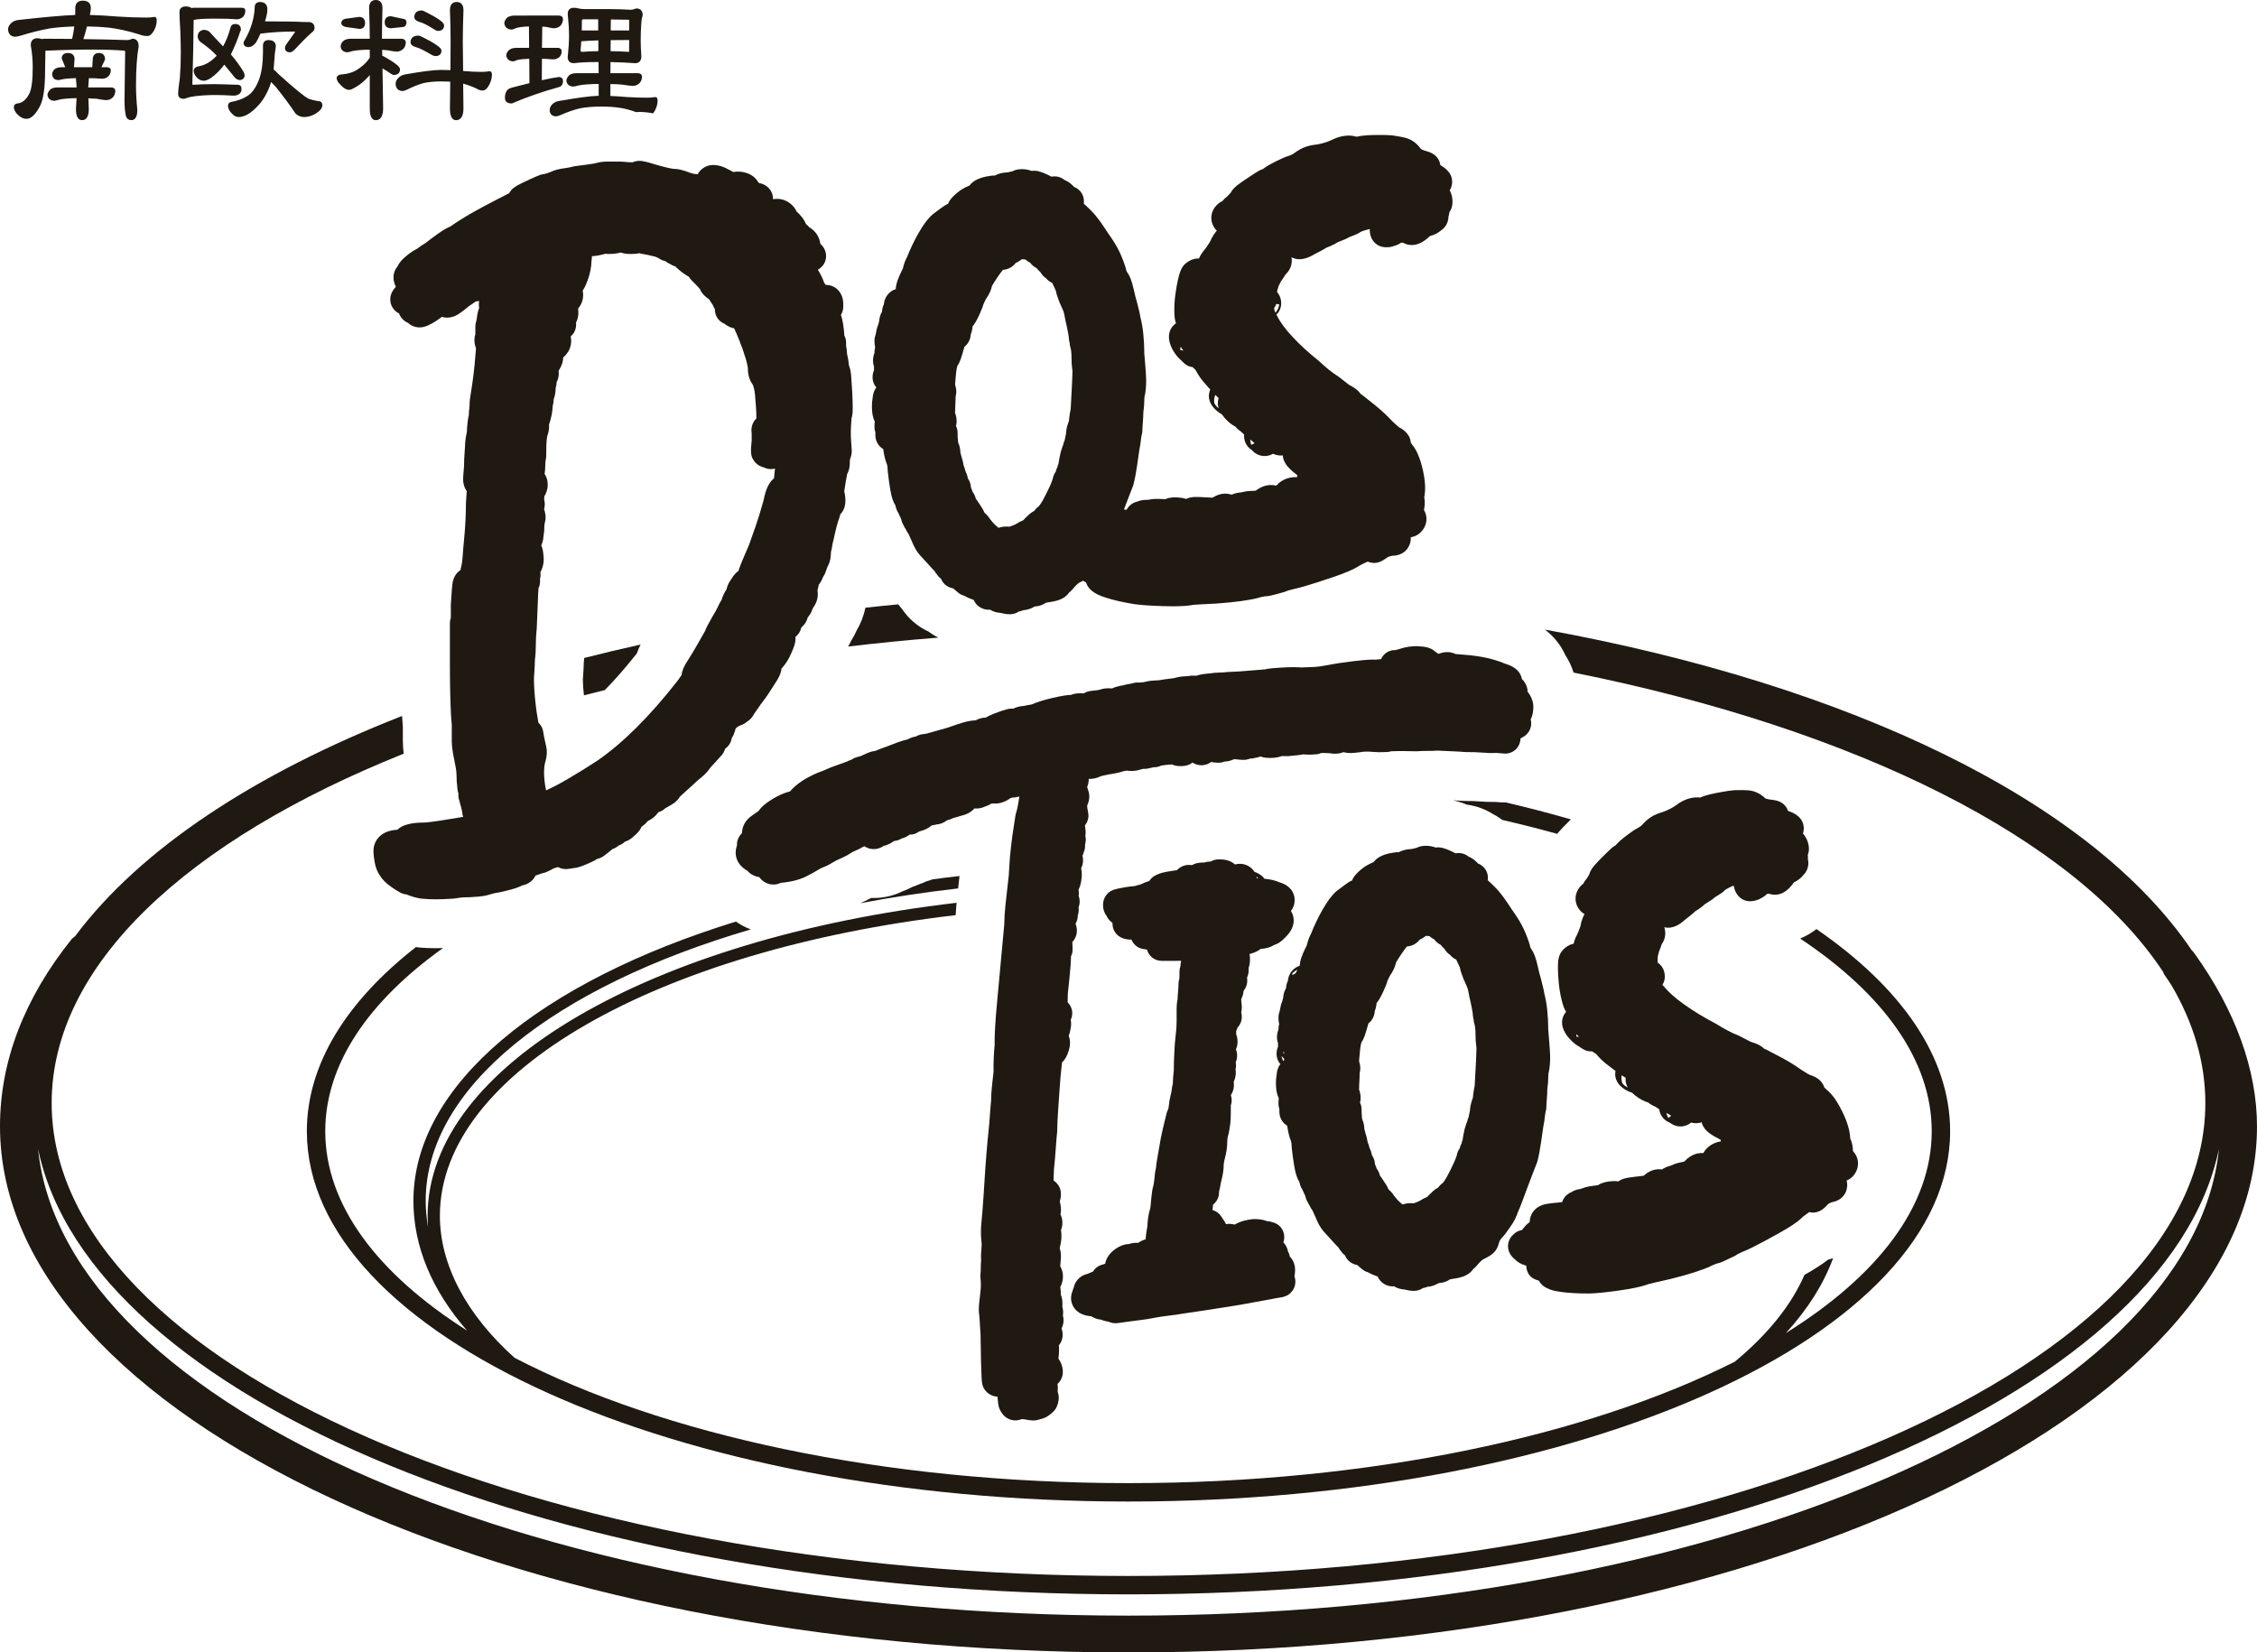
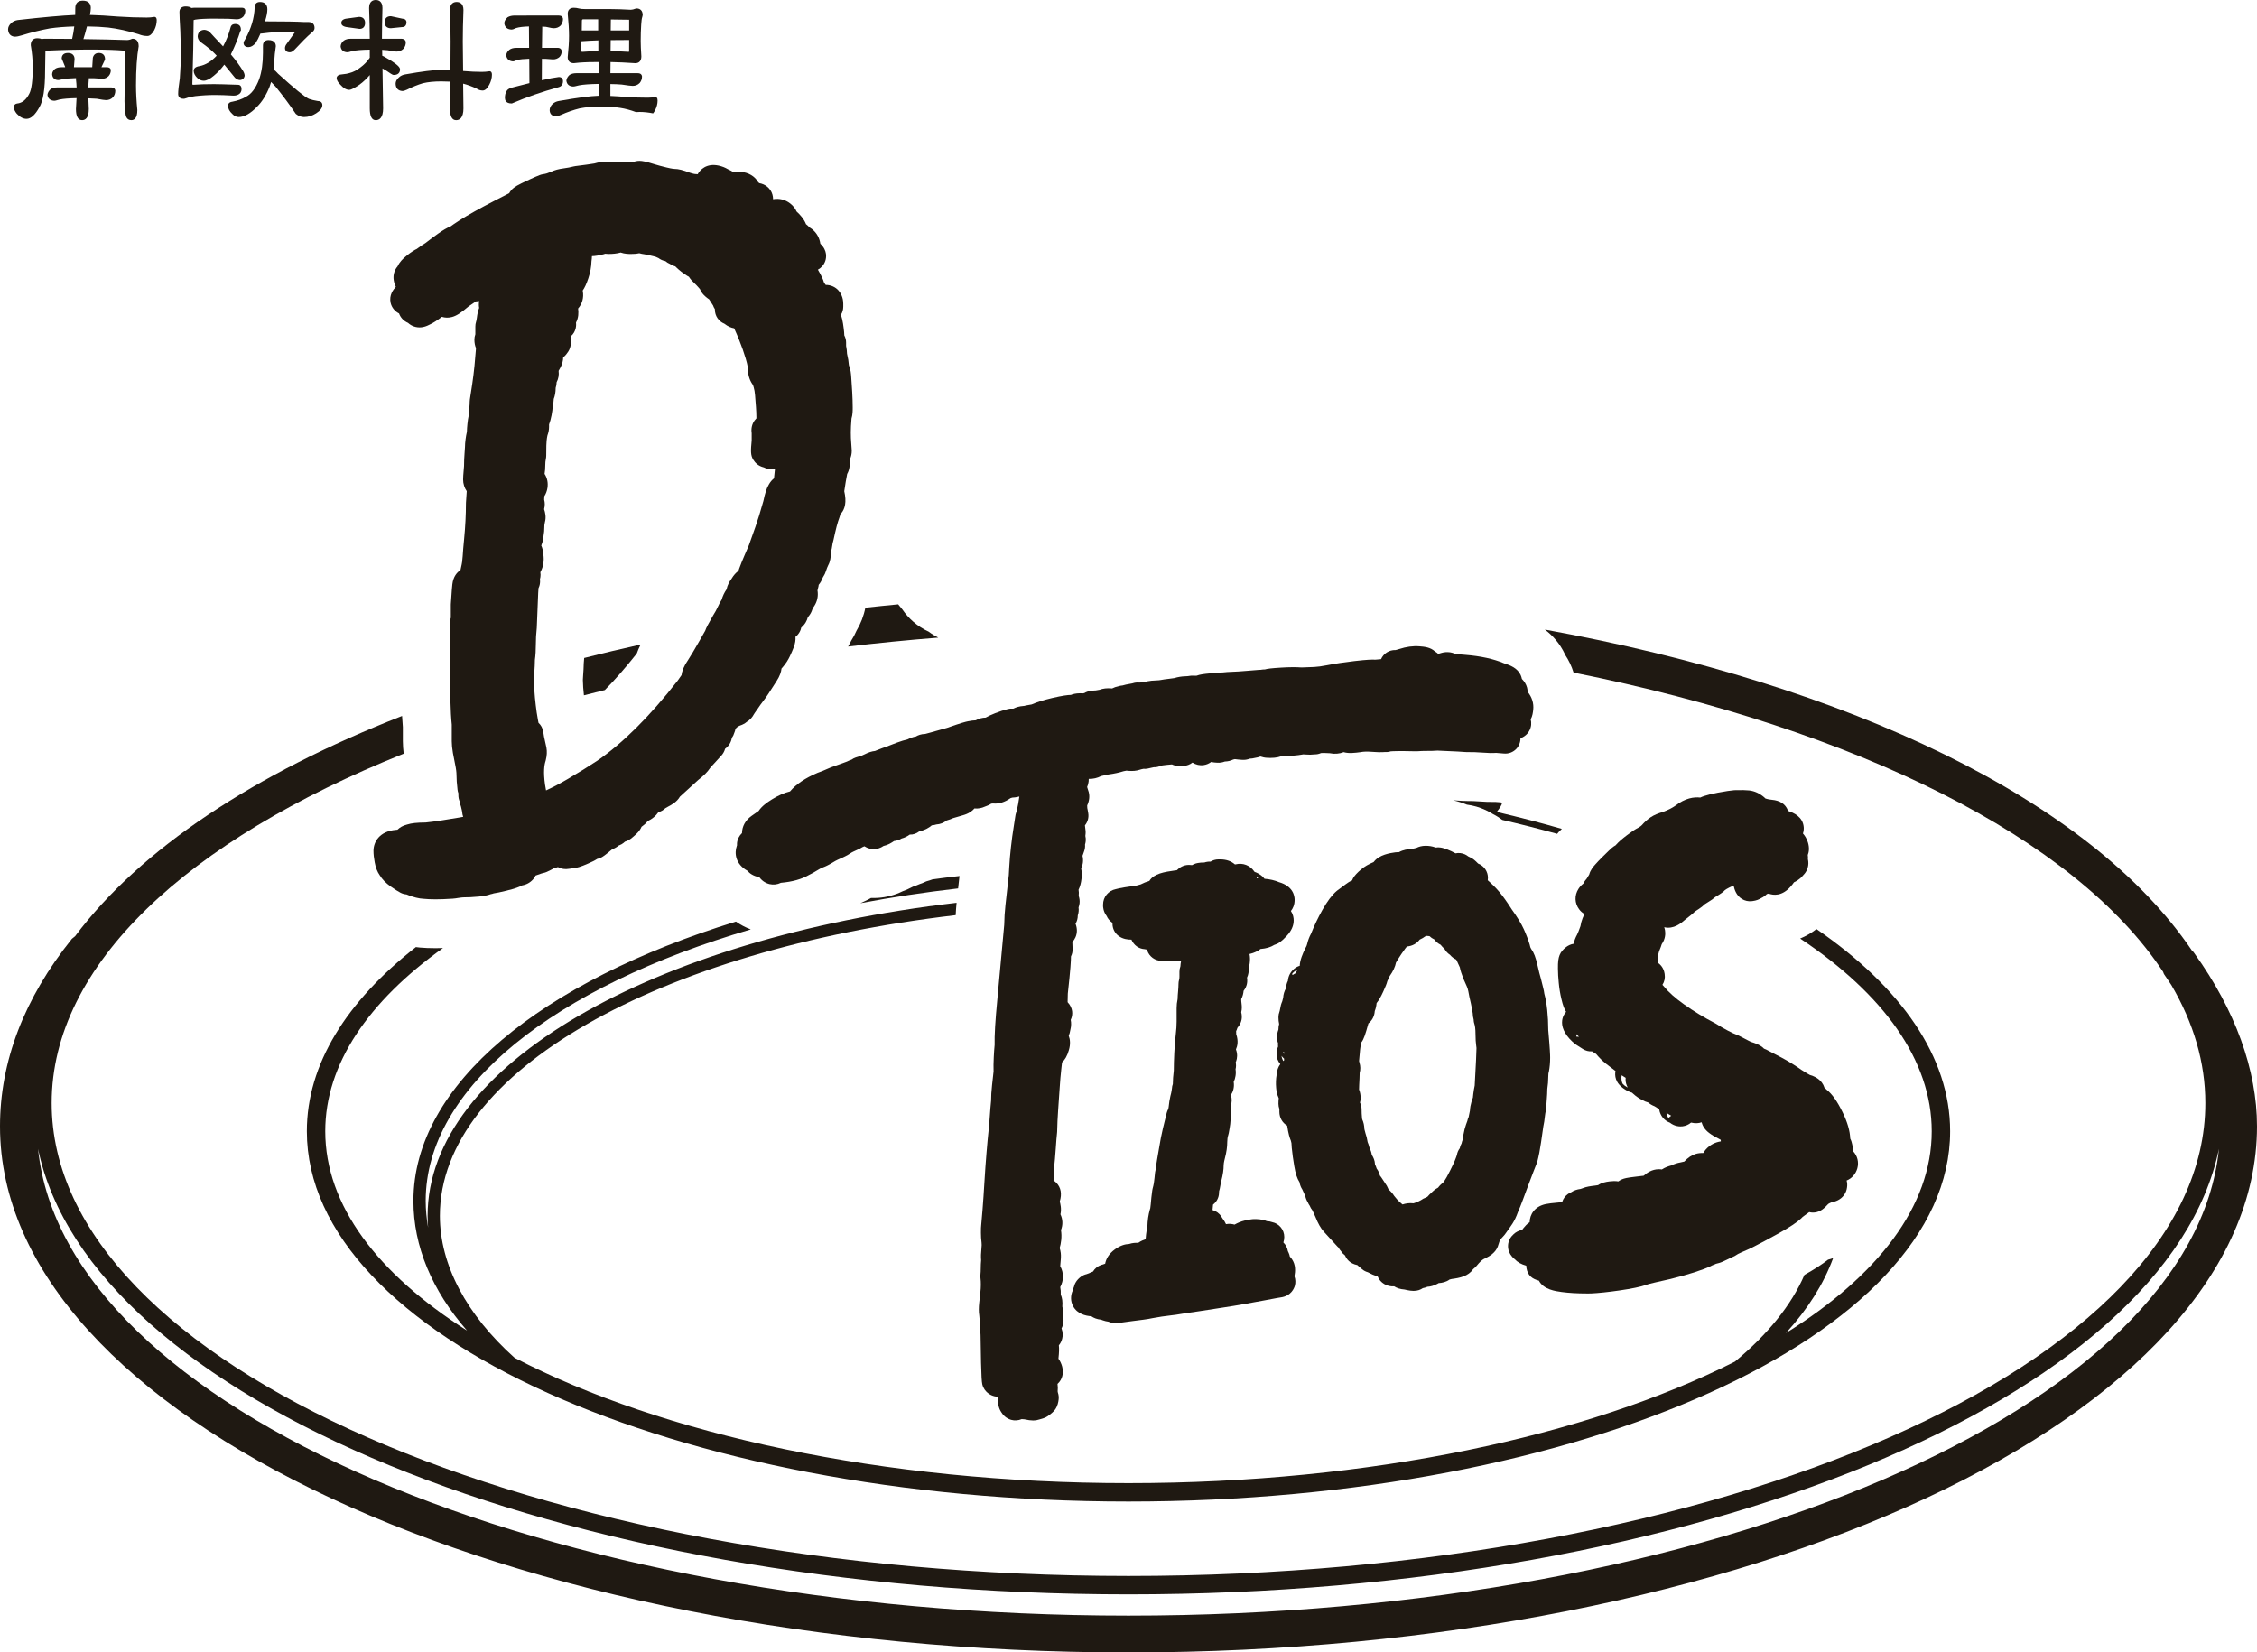
<svg xmlns="http://www.w3.org/2000/svg" version="1.2" baseProfile="tiny" id="レイヤー_1" x="0px" y="0px" viewBox="0 0 104.454 76.481" overflow="visible" xml:space="preserve">
  <path fill="#1F1912" d="M0.682,1.698c0.09,0,0.2-0.021,0.335-0.065c0.42-0.131,0.855-0.238,1.293-0.319  c0.326-0.047,0.705-0.077,1.128-0.089C3.415,1.416,3.381,1.609,3.339,1.8C2.936,1.795,2.511,1.793,2.062,1.793  c-0.047,0-0.09,0.006-0.13,0.017c-0.054-0.027-0.121-0.04-0.2-0.04c-0.199,0-0.309,0.11-0.308,0.321  c0.06,0.352,0.091,0.691,0.091,1.007c0,0.624-0.054,1.041-0.161,1.241C1.211,4.62,1.029,4.767,0.793,4.791  C0.656,4.814,0.641,4.912,0.641,4.953c0,0.099,0.045,0.202,0.134,0.309C0.921,5.42,1.073,5.5,1.226,5.5  c0.199,0,0.392-0.172,0.59-0.525c0.182-0.3,0.271-0.859,0.271-1.706c0.005-0.204,0.01-0.511,0.015-0.922  c1.779-0.079,2.982-0.058,3.605-0.005C5.792,2.346,5.792,2.37,5.792,2.377c-0.02,1.396-0.03,2.173-0.03,2.308  c0,0.223,0.015,0.421,0.046,0.582c0.025,0.256,0.18,0.294,0.27,0.294c0.127,0,0.278-0.08,0.278-0.469  c-0.04-0.404-0.061-0.788-0.061-1.143c0-0.738,0.041-1.343,0.123-1.809c0-0.302-0.179-0.347-0.286-0.347L6.1,1.801  C6.029,1.836,5.949,1.854,5.866,1.854C5.296,1.835,4.621,1.82,3.859,1.81c0.042-0.123,0.097-0.317,0.167-0.586  C4.407,1.23,4.739,1.247,5.012,1.276c0.432,0.05,0.908,0.155,1.407,0.309c0.13,0.055,0.266,0.082,0.403,0.082  c0.11,0,0.213-0.087,0.316-0.269C7.215,1.245,7.253,1.09,7.253,0.938c0-0.136-0.068-0.161-0.114-0.155  c-0.113,0.02-0.23,0.03-0.348,0.03c-0.421,0-0.87-0.016-1.336-0.046C4.992,0.728,4.557,0.703,4.16,0.692  C4.189,0.558,4.203,0.453,4.203,0.37c0-0.219-0.132-0.34-0.371-0.34c-0.224,0-0.347,0.121-0.347,0.34  c0,0.109-0.002,0.216-0.005,0.322C2.887,0.716,1.995,0.795,0.825,0.928C0.704,0.945,0.601,0.992,0.518,1.069  c-0.096,0.09-0.145,0.188-0.145,0.294C0.385,1.566,0.493,1.685,0.682,1.698" />
  <path fill="#1F1912" d="M4.905,4.634c0.132,0,0.24-0.044,0.323-0.132C5.3,4.417,5.337,4.316,5.336,4.196  C5.328,4.102,5.258,4.047,5.15,4.047H4.083C4.088,3.932,4.097,3.805,4.11,3.666c0-0.016,0-0.03-0.001-0.044h0.254  c0.192,0.015,0.312,0.023,0.366,0.023c0.116,0,0.215-0.04,0.299-0.125C5.096,3.441,5.13,3.348,5.129,3.234  c-0.005-0.033-0.03-0.11-0.163-0.122H4.693l0.162-0.343l0.006-0.031c0-0.181-0.104-0.286-0.286-0.286  c-0.144,0-0.242,0.074-0.278,0.22l-0.029,0.44H3.422l0.029-0.374c0-0.181-0.113-0.286-0.309-0.286c-0.182,0-0.286,0.093-0.286,0.256  l0.155,0.379c0.001,0.008,0.002,0.016,0.004,0.025H2.843c-0.121,0-0.219,0.024-0.299,0.078C2.463,3.259,2.418,3.337,2.412,3.434  C2.425,3.603,2.522,3.7,2.69,3.706c0.024,0,0.072-0.004,0.213-0.039C3.037,3.64,3.244,3.623,3.518,3.616  C3.516,3.634,3.516,3.654,3.516,3.674c0.016,0.133,0.026,0.258,0.029,0.373H2.659c-0.125,0-0.228,0.024-0.317,0.08  C2.259,4.205,2.21,4.288,2.198,4.376L2.196,4.385l0.001,0.009c0.02,0.169,0.131,0.264,0.316,0.271c0.027,0,0.078-0.007,0.238-0.056  C2.918,4.572,3.184,4.55,3.543,4.543C3.538,4.689,3.528,4.855,3.515,5.046c0,0.342,0.096,0.515,0.286,0.515  c0.141,0,0.309-0.089,0.309-0.518L4.09,4.552c0.135,0.005,0.263,0.012,0.381,0.019C4.702,4.614,4.844,4.634,4.905,4.634" />
  <path fill="#1F1912" d="M12.87,3.413c-0.082-0.095-0.149-0.158-0.207-0.194c0.012-0.107,0.02-0.216,0.025-0.323  c0.015-0.282,0.041-0.532,0.077-0.755c0-0.107-0.044-0.286-0.34-0.286c-0.162,0-0.255,0.093-0.255,0.256V2.44  c0,0.476-0.058,0.886-0.172,1.217c-0.161,0.43-0.371,0.708-0.629,0.83c-0.161,0.098-0.37,0.172-0.615,0.22  c-0.182,0.02-0.202,0.137-0.202,0.186c0,0.133,0.07,0.264,0.204,0.386c0.085,0.091,0.182,0.138,0.289,0.138  c0.26,0,0.545-0.16,0.847-0.473c0.231-0.225,0.428-0.538,0.585-0.932c0.025-0.07,0.048-0.143,0.07-0.217  c0.066,0.063,0.138,0.138,0.214,0.223c0.34,0.422,0.651,0.841,0.923,1.245l0.015,0.015c0.114,0.092,0.24,0.139,0.374,0.139  c0.192,0,0.38-0.058,0.56-0.173c0.192-0.122,0.286-0.247,0.286-0.382c0-0.043-0.016-0.185-0.205-0.185h-0.002  c-0.163-0.025-0.305-0.06-0.418-0.102C14.107,4.491,13.626,4.098,12.87,3.413" />
  <path fill="#1F1912" d="M8.965,3.275c0,0.123,0.062,0.241,0.186,0.353C9.235,3.7,9.328,3.737,9.427,3.737  c0.131,0,0.284-0.076,0.467-0.23c0.168-0.136,0.332-0.309,0.487-0.515c0.14,0.169,0.302,0.368,0.488,0.6  c0.07,0.076,0.153,0.111,0.246,0.114c0.111-0.014,0.185-0.077,0.208-0.193c0-0.064-0.02-0.132-0.065-0.214  c-0.172-0.275-0.364-0.537-0.573-0.779c0.195-0.403,0.341-0.764,0.438-1.084c0-0.002,0.001-0.004,0.001-0.006h0.023V1.359  c0-0.158-0.093-0.248-0.256-0.248c-0.154,0-0.2,0.086-0.214,0.137c-0.091,0.34-0.209,0.642-0.353,0.899  c-0.303-0.319-0.517-0.548-0.636-0.682L9.67,1.45C9.6,1.41,9.531,1.386,9.453,1.38c-0.19,0.012-0.298,0.121-0.304,0.313  c0.006,0.102,0.054,0.19,0.145,0.261c0.301,0.21,0.534,0.405,0.696,0.582c0.012,0.012,0.025,0.026,0.039,0.041  C9.782,2.842,9.516,3.005,9.241,3.059C9.013,3.091,8.965,3.194,8.965,3.275" />
  <path fill="#1F1912" d="M11.273,1.987c0,0.121,0.084,0.194,0.225,0.194c0.113,0,0.224-0.062,0.335-0.193  c0.068-0.103,0.142-0.246,0.223-0.437c0.014,0.001,0.03,0.001,0.049,0.001c0.459-0.061,0.959-0.091,1.485-0.091  c0.041,0,0.062,0.005,0.073,0.011L13.274,2.02c-0.056,0.069-0.085,0.138-0.085,0.206c0,0.121,0.084,0.194,0.225,0.194  c0.067,0,0.139-0.041,0.229-0.131c0.303-0.328,0.562-0.587,0.762-0.763c0.102-0.07,0.153-0.147,0.153-0.228  c0-0.177-0.101-0.278-0.278-0.278h-0.202c-0.317-0.02-0.928-0.03-1.814-0.031c0.074-0.23,0.11-0.413,0.11-0.557  c0-0.219-0.121-0.34-0.34-0.34c-0.157,0-0.247,0.091-0.247,0.246c-0.015,0.492-0.167,0.997-0.447,1.494  C11.293,1.897,11.273,1.945,11.273,1.987" />
  <path fill="#1F1912" d="M8.245,4.356c0,0.065,0.025,0.217,0.255,0.217c0.02,0,0.054-0.004,0.14-0.035  C8.746,4.499,8.88,4.47,9.037,4.45c0.308-0.035,0.62-0.053,0.927-0.053c0.211,0,0.493,0.01,0.843,0.03  c0.096,0,0.178-0.021,0.243-0.063c0.058-0.034,0.128-0.104,0.128-0.246c0-0.179-0.125-0.194-0.161-0.194  c-0.571-0.02-0.935-0.03-1.114-0.03c-0.377,0-0.699,0.01-0.951,0.03c-0.039,0-0.049-0.009-0.051-0.018  C8.936,2.773,8.957,1.772,8.962,0.93l0.079-0.022c0.179-0.03,0.474-0.045,0.877-0.045c0.24,0,0.459,0.003,0.654,0.007  c0.203,0.016,0.328,0.024,0.381,0.024c0.121,0,0.223-0.041,0.31-0.128c0.06-0.079,0.091-0.171,0.091-0.273  c0-0.064-0.041-0.133-0.156-0.133H8.975c-0.041,0-0.08,0.003-0.116,0.01C8.798,0.322,8.71,0.299,8.592,0.299  c-0.181,0-0.286,0.093-0.286,0.255c0,0.145,0.013,0.443,0.039,0.884C8.36,1.87,8.368,2.207,8.368,2.44  c0,0.415-0.016,0.815-0.046,1.185C8.271,3.964,8.245,4.21,8.245,4.356" />
-   <path fill="#1F1912" d="M19.266,2.187c0.157,0.044,0.396,0.163,0.716,0.355c0.073,0.037,0.127,0.054,0.17,0.054  c0.176,0,0.278-0.09,0.278-0.248c0-0.077-0.061-0.183-0.506-0.438c-0.491-0.262-0.526-0.262-0.554-0.262  c-0.323,0-0.371,0.194-0.371,0.309C18.999,2.111,19.2,2.168,19.266,2.187" />
  <path fill="#1F1912" d="M16.165,4.159c0.031,0,0.072-0.012,0.131-0.038c0.226-0.11,0.428-0.251,0.601-0.419  c0.073-0.07,0.146-0.147,0.216-0.228v1.541c0,0.363,0.094,0.547,0.278,0.547c0.155,0,0.34-0.095,0.34-0.548l-0.029-1.847  c0.104,0.055,0.233,0.136,0.386,0.244c0.061,0.041,0.102,0.058,0.139,0.058c0.182,0,0.286-0.093,0.286-0.255  c0-0.072-0.049-0.17-0.402-0.398c-0.284-0.174-0.378-0.222-0.419-0.235l-0.006-0.273c0.089,0.005,0.174,0.011,0.251,0.018  c0.216,0.042,0.351,0.062,0.413,0.062c0.126,0,0.233-0.043,0.322-0.132c0.072-0.084,0.109-0.185,0.109-0.306  c-0.004-0.043-0.031-0.146-0.194-0.156h-0.91c0.001-0.423,0.009-0.901,0.023-1.424C17.7,0.048,17.507,0,17.391,0  c-0.115,0-0.309,0.048-0.309,0.373c0.02,0.516,0.03,0.989,0.031,1.421h-0.887c-0.126,0-0.23,0.027-0.312,0.084  c-0.093,0.074-0.143,0.161-0.15,0.271c0.02,0.168,0.128,0.264,0.309,0.27c0.028,0,0.084-0.006,0.238-0.055  c0.167-0.037,0.437-0.06,0.802-0.066v0.373l-0.018,0.027c-0.112,0.162-0.254,0.306-0.422,0.429c-0.16,0.126-0.329,0.212-0.508,0.257  c-0.07,0.024-0.184,0.043-0.333,0.058c-0.141,0.006-0.225,0.055-0.249,0.144L15.58,3.605c0,0.103,0.06,0.21,0.179,0.323  C15.895,4.081,16.032,4.159,16.165,4.159" />
  <path fill="#1F1912" d="M18.088,1.307h0.001l0.529-0.053c0.122,0,0.194-0.084,0.194-0.225c0-0.045-0.018-0.152-0.179-0.162  l-0.536-0.115l-0.015-0.001c-0.177,0-0.278,0.101-0.278,0.278C17.804,1.206,17.905,1.307,18.088,1.307" />
  <path fill="#1F1912" d="M20.847,3.246c-0.151-0.008-0.294-0.011-0.428-0.011c-0.329,0-0.888,0.07-1.658,0.207  c-0.122,0.018-0.226,0.068-0.305,0.147c-0.098,0.086-0.147,0.181-0.147,0.286c0.006,0.205,0.114,0.325,0.309,0.338  c0.057,0,0.127-0.02,0.216-0.062c0.246-0.125,0.497-0.227,0.743-0.3c0.234-0.055,0.517-0.083,0.842-0.083  c0.15,0,0.29,0.004,0.419,0.011c-0.005,0.38-0.01,0.792-0.015,1.236c0,0.363,0.096,0.547,0.286,0.547c0.155,0,0.34-0.095,0.34-0.548  l-0.014-1.142c0.199,0.051,0.41,0.129,0.623,0.229C22.147,4.16,22.24,4.19,22.336,4.19c0.111,0,0.212-0.088,0.308-0.269  c0.082-0.157,0.123-0.313,0.123-0.462c0-0.135-0.064-0.164-0.113-0.162c-0.118,0.019-0.236,0.03-0.349,0.03  c-0.264,0-0.545-0.013-0.843-0.039c-0.01,0-0.019,0-0.029-0.001l-0.015-1.369c0-0.432,0.011-0.921,0.031-1.456  c0-0.322-0.199-0.37-0.317-0.37c-0.115,0-0.309,0.048-0.309,0.373C20.844,1,20.854,1.489,20.854,1.918  C20.854,2.284,20.852,2.727,20.847,3.246" />
-   <path fill="#1F1912" d="M19.435,1.022c0.146,0.039,0.371,0.155,0.67,0.344c0.07,0.045,0.12,0.065,0.161,0.065  c0.258,0,0.286-0.174,0.286-0.248c0-0.081-0.059-0.19-0.49-0.438c-0.483-0.262-0.513-0.262-0.54-0.262  c-0.302,0-0.347,0.194-0.347,0.309C19.175,0.945,19.369,1.002,19.435,1.022" />
  <path fill="#1F1912" d="M16.033,1.253l0.608,0.085c0.162,0,0.255-0.101,0.255-0.278s-0.101-0.278-0.278-0.278l-0.62,0.085  c-0.176,0.037-0.203,0.137-0.203,0.193C15.795,1.129,15.836,1.219,16.033,1.253" />
  <path fill="#1F1912" d="M23.677,1.369c0.031,0,0.081-0.009,0.213-0.072c0.129-0.04,0.327-0.065,0.59-0.072l0.007,0.99h-0.595  c-0.127,0-0.231,0.028-0.313,0.085c-0.093,0.074-0.143,0.158-0.149,0.263c0.019,0.166,0.127,0.265,0.308,0.278  c0.029,0,0.079-0.008,0.202-0.064c0.121-0.031,0.307-0.05,0.555-0.057l0.007,1.128c-0.243,0.058-0.516,0.128-0.822,0.21  c-0.128,0.036-0.211,0.097-0.24,0.169c-0.048,0.077-0.072,0.18-0.072,0.305c0,0.096,0.04,0.256,0.309,0.256h0.015l0.013-0.006  c0.658-0.284,1.382-0.535,2.152-0.748C25.985,4,26.055,3.902,26.055,3.758c0-0.121-0.069-0.193-0.193-0.193h-0.001  c-0.195,0.023-0.459,0.074-0.786,0.149l0.006-0.992c0.066,0.002,0.13,0.004,0.184,0.003c0.177,0.016,0.285,0.024,0.328,0.024  c0.12,0,0.222-0.038,0.306-0.116c0.063-0.069,0.095-0.155,0.095-0.255c0-0.093-0.056-0.154-0.155-0.163h-0.756l0.013-0.983  c0.063,0.002,0.122,0.006,0.175,0.012c0.247,0.057,0.32,0.064,0.353,0.064c0.131,0,0.239-0.041,0.324-0.127  c0.071-0.089,0.107-0.189,0.107-0.303c-0.008-0.099-0.078-0.158-0.186-0.158H23.83c-0.134,0-0.244,0.024-0.338,0.079  c-0.089,0.078-0.141,0.162-0.154,0.268C23.357,1.256,23.476,1.363,23.677,1.369" />
  <path fill="#1F1912" d="M30.226,5.247c0.028-0.037,0.056-0.078,0.083-0.129c0.082-0.153,0.124-0.309,0.124-0.463  c0-0.133-0.054-0.163-0.111-0.163h-0.003c-0.118,0.02-0.235,0.03-0.349,0.03c-0.299,0-0.62-0.01-0.952-0.03  c-0.273-0.024-0.531-0.041-0.77-0.051v-0.55c0.186,0.001,0.363,0.009,0.523,0.022c0.272,0.042,0.438,0.062,0.509,0.062  c0.127,0,0.234-0.043,0.323-0.132c0.072-0.085,0.109-0.186,0.109-0.306c-0.004-0.045-0.031-0.149-0.194-0.149h-1.269l0.006-0.516  c0.347,0.007,0.732,0.024,1.148,0.053c0.177,0,0.278-0.113,0.278-0.314c-0.02-0.298-0.03-0.539-0.03-0.716  c0-0.263,0.007-0.516,0.023-0.755c0.009-0.171,0.026-0.29,0.051-0.36c0.016-0.057,0.018-0.069,0.018-0.081  c0-0.196-0.105-0.308-0.286-0.308l-0.026,0.004c-0.098,0.038-0.18,0.057-0.238,0.057c-0.359-0.02-0.675-0.031-0.94-0.031h-1.157  c-0.136,0-0.238-0.009-0.302-0.028c-0.078-0.022-0.159-0.033-0.242-0.033c-0.177,0-0.279,0.101-0.278,0.285  c0.04,0.395,0.061,0.736,0.061,1.013c0,0.277-0.021,0.607-0.062,0.988c0.001,0.177,0.1,0.279,0.287,0.278  c0.172-0.02,0.319-0.033,0.442-0.038c0.109-0.009,0.343-0.014,0.698-0.015l0.006,0.517h-1.032c-0.125,0-0.228,0.024-0.316,0.08  c-0.084,0.077-0.133,0.161-0.145,0.249l-0.001,0.009v0.01c0.02,0.167,0.131,0.263,0.317,0.27c0.027,0,0.085-0.006,0.266-0.055  c0.193-0.038,0.5-0.06,0.912-0.067v0.548c-0.391,0.013-1.012,0.095-1.849,0.244c-0.11,0.018-0.208,0.065-0.292,0.143  c-0.085,0.085-0.128,0.179-0.128,0.283c0.006,0.17,0.103,0.27,0.278,0.283c0.068,0,0.148-0.022,0.244-0.067  c0.281-0.126,0.574-0.228,0.866-0.302c0.28-0.055,0.614-0.083,0.99-0.083c0.342,0,0.64,0.02,0.887,0.06  c0.229,0.034,0.476,0.101,0.732,0.196c0.054-0.003,0.107-0.008,0.161-0.008C29.817,5.181,30.022,5.207,30.226,5.247 M29.117,1.852  l-0.002,0.539c0,0-0.009,0.008-0.037,0.008c-0.291-0.019-0.567-0.029-0.821-0.031l0.006-0.51C28.525,1.854,28.81,1.852,29.117,1.852   M28.264,1.41l0.006-0.508c0.335,0.005,0.621,0.012,0.844,0.012c0,0,0.003,0.006,0.003,0.023V1.41H28.264z M26.868,2.354  c0.013-0.142,0.025-0.29,0.034-0.444c0.227-0.018,0.492-0.031,0.79-0.041v0.499c-0.264,0.002-0.507,0.012-0.719,0.031  C26.868,2.399,26.868,2.367,26.868,2.354 M26.924,1.41c0.004-0.142,0.006-0.289,0.006-0.442c0-0.058,0.016-0.075,0.074-0.075h0.68  V1.41H26.924z" />
  <path fill="#1F1912" d="M43.422,29.512c-0.153-0.08-0.302-0.169-0.44-0.275c-0.535-0.244-0.941-0.621-1.224-1.034  c-0.06-0.067-0.117-0.137-0.171-0.209c-0.006-0.008-0.012-0.016-0.018-0.023c-0.509,0.049-1.016,0.1-1.52,0.156  c-0.073,0.373-0.211,0.732-0.408,1.061c-0.07,0.162-0.153,0.319-0.249,0.469c-0.042,0.091-0.09,0.18-0.141,0.267  C40.62,29.762,42.01,29.623,43.422,29.512" />
  <path fill="#1F1912" d="M101.505,44.053c0,0-0.031-0.029-0.061-0.056c-4.693-6.949-15.832-12.293-29.948-14.858  c0.35,0.264,0.693,0.633,0.934,1.153c0.004,0.01,0.009,0.02,0.014,0.03c0.153,0.231,0.286,0.499,0.381,0.807  c13.127,2.628,23.223,7.685,27.286,13.856c0.013,0.046,0.03,0.092,0.06,0.133c0.114,0.159,0.215,0.318,0.322,0.478  c1.024,1.746,1.57,3.575,1.57,5.459c0,12.068-22.356,21.886-49.836,21.886S2.391,63.123,2.391,51.055  c0-6.4,6.288-12.166,16.292-16.172c-0.023-0.198-0.039-0.392-0.039-0.576V33.65c-0.014-0.152-0.026-0.323-0.036-0.513  c-6.8,2.662-12.104,6.144-15.133,10.195c-0.067,0.054-0.147,0.119-0.147,0.119C1.119,46.205,0,49.125,0,52.13  c0,13.427,23.429,24.351,52.227,24.351s52.227-10.924,52.227-24.351c0-2.601-1.002-5.37-2.898-8.007L101.505,44.053z M52.227,74.777  c-27.079,0-49.247-9.599-50.466-21.604c2.387,11.548,24.108,20.62,50.466,20.62s48.078-9.072,50.466-20.62  C101.474,65.178,79.305,74.777,52.227,74.777" />
  <path fill="#1F1912" d="M27.016,30.701c-0.004,0.187-0.014,0.376-0.029,0.563c-0.007,0.09-0.012,0.154-0.012,0.204  c0,0.086,0.005,0.201,0.015,0.343c0.008,0.12,0.022,0.246,0.034,0.371c0.321-0.083,0.643-0.164,0.968-0.244  c0.479-0.487,0.972-1.052,1.477-1.69c0.049-0.137,0.109-0.276,0.178-0.416c-0.884,0.196-1.755,0.403-2.611,0.621  C27.03,30.536,27.025,30.622,27.016,30.701" />
  <path fill="#1F1912" d="M14.201,52.359c0,9.45,17.058,17.137,38.026,17.137c20.967,0,38.025-7.687,38.025-17.137  c0-3.451-2.277-6.666-6.186-9.358c-0.237,0.183-0.491,0.328-0.755,0.438c3.847,2.564,6.089,5.629,6.089,8.92  c0,3.473-2.503,6.693-6.749,9.34c1.016-1.11,1.748-2.275,2.186-3.469c-0.077,0.025-0.152,0.053-0.235,0.072  c-0.281,0.22-0.632,0.445-1.092,0.705c-0.606,1.394-1.68,2.736-3.22,4.014c-6.82,3.441-16.868,5.623-28.063,5.623  c-11.386,0-21.586-2.256-28.411-5.799c-2.235-1.999-3.458-4.315-3.458-6.574c0-6.681,10.157-12.311,23.871-13.915  c0.01-0.192,0.023-0.383,0.042-0.572C30.219,43.423,19.79,49.296,19.79,56.271c0,0.182,0.009,0.364,0.023,0.546  c-0.071-0.41-0.112-0.822-0.112-1.236c0-5.273,6.005-9.915,15.045-12.565c-0.245-0.09-0.475-0.213-0.688-0.362  c-8.984,2.77-14.925,7.53-14.925,12.927c0,2.095,0.851,4.135,2.481,6.003c-4.133-2.625-6.561-5.803-6.561-9.225  c0-3.104,1.994-6.008,5.449-8.48c-0.12,0.004-0.238,0.006-0.347,0.006c-0.266,0-0.503-0.009-0.718-0.028  c-0.063-0.004-0.127-0.014-0.19-0.022C16.038,46.347,14.201,49.258,14.201,52.359" />
-   <path fill="#1F1912" d="M69.428,37.133l-0.224-0.018c-0.228,0.007-0.481-0.001-0.778-0.025c-0.165-0.013-0.338-0.019-0.514-0.017  c-0.091,0.001-0.182-0.002-0.273-0.009c-0.121-0.01-0.251-0.017-0.386-0.024c0.235,0.053,0.449,0.124,0.635,0.201  c0.295,0.038,0.587,0.121,0.865,0.25c0.12,0.056,0.235,0.119,0.345,0.189c0.006,0.003,0.011,0.005,0.016,0.008  c0.146,0.074,0.282,0.164,0.413,0.261c0.867,0.201,1.714,0.415,2.539,0.644c0.022-0.026,0.042-0.053,0.065-0.08  c0.132-0.148,0.268-0.291,0.419-0.44l0.151-0.149c-0.974-0.282-1.979-0.543-3.01-0.785C69.603,37.14,69.516,37.14,69.428,37.133" />
+   <path fill="#1F1912" d="M69.428,37.133l-0.224-0.018c-0.228,0.007-0.481-0.001-0.778-0.025c-0.165-0.013-0.338-0.019-0.514-0.017  c-0.091,0.001-0.182-0.002-0.273-0.009c-0.121-0.01-0.251-0.017-0.386-0.024c0.235,0.053,0.449,0.124,0.635,0.201  c0.295,0.038,0.587,0.121,0.865,0.25c0.12,0.056,0.235,0.119,0.345,0.189c0.006,0.003,0.011,0.005,0.016,0.008  c0.146,0.074,0.282,0.164,0.413,0.261c0.867,0.201,1.714,0.415,2.539,0.644c0.022-0.026,0.042-0.053,0.065-0.08  l0.151-0.149c-0.974-0.282-1.979-0.543-3.01-0.785C69.603,37.14,69.516,37.14,69.428,37.133" />
  <path fill="#1F1912" d="M44.406,40.545c-0.415,0.047-0.829,0.097-1.238,0.152c-0.096,0.036-0.195,0.068-0.296,0.095  c-0.106,0.05-0.214,0.094-0.324,0.132c-0.097,0.043-0.196,0.081-0.298,0.115c-0.156,0.083-0.314,0.153-0.472,0.21  c-0.357,0.175-0.745,0.281-1.146,0.307c-0.106,0.007-0.213,0.008-0.318,0.004c-0.109,0.061-0.222,0.118-0.341,0.172l-0.158,0.072  c1.459-0.277,2.971-0.506,4.527-0.685L44.406,40.545z" />
  <path fill="#1F1912" d="M20.908,33.537v0.771c0,0.157,0.018,0.334,0.053,0.54c0.031,0.18,0.062,0.342,0.094,0.486  c0.059,0.276,0.071,0.431,0.071,0.512c0,0.199,0.016,0.43,0.049,0.707c0.006,0.055,0.019,0.11,0.039,0.162v0.094  c0,0.098,0.02,0.192,0.056,0.277c0.013,0.083,0.034,0.164,0.064,0.244c0.041,0.164,0.052,0.23,0.055,0.249  c0.003,0.076,0.021,0.156,0.047,0.226c-0.066,0.012-0.135,0.024-0.207,0.037c-0.258,0.044-0.532,0.088-0.818,0.133  c-0.261,0.04-0.501,0.072-0.714,0.093c-0.394,0.002-0.657,0.03-0.853,0.093c-0.195,0.047-0.342,0.134-0.449,0.24  c-0.024,0.003-0.049,0.005-0.075,0.007c-0.763,0.066-1.035,0.563-1.035,0.97c0,0.159,0.019,0.333,0.056,0.531  c0.044,0.247,0.122,0.444,0.234,0.601c0.113,0.189,0.28,0.361,0.509,0.522c0.185,0.131,0.333,0.224,0.452,0.286  c0.086,0.045,0.18,0.071,0.276,0.078l0.148,0.058c0.078,0.029,0.175,0.06,0.294,0.091c0.128,0.032,0.242,0.05,0.347,0.054  c0.156,0.016,0.338,0.024,0.551,0.024c0.107,0,0.222-0.002,0.346-0.006c0.381-0.013,0.573-0.03,0.7-0.056  c0.042-0.005,0.091-0.011,0.15-0.02c0.032-0.005,0.061-0.008,0.087-0.008c0.222,0,0.458-0.012,0.723-0.037  c0.232-0.023,0.407-0.057,0.547-0.109c0.052-0.009,0.1-0.022,0.145-0.039c0.126-0.018,0.304-0.054,0.586-0.123  c0.405-0.1,0.598-0.17,0.729-0.246c0.2-0.033,0.377-0.131,0.512-0.287c0.045-0.053,0.081-0.109,0.109-0.169  c0.253-0.095,0.343-0.115,0.359-0.118c0.057-0.011,0.113-0.029,0.165-0.053c0.152-0.071,0.242-0.118,0.304-0.155  c0.028-0.011,0.09-0.034,0.208-0.066c0.154,0.087,0.334,0.113,0.514,0.08c0.067-0.005,0.129-0.015,0.19-0.031  c0.166-0.005,0.346-0.061,0.688-0.21c0.172-0.075,0.311-0.142,0.425-0.216c0.116-0.026,0.229-0.08,0.335-0.16l0.175-0.135  c0.012-0.009,0.025-0.019,0.036-0.03c0.075-0.066,0.124-0.106,0.154-0.128c0.121-0.039,0.219-0.104,0.293-0.167l0.039-0.015  c0.067-0.026,0.129-0.061,0.185-0.106c0.023-0.018,0.044-0.037,0.065-0.057c0.053-0.017,0.109-0.04,0.167-0.07  c0.039-0.02,0.077-0.044,0.112-0.071c0.07-0.056,0.15-0.124,0.243-0.21c0.124-0.116,0.202-0.231,0.248-0.34l0.116-0.09  c0.038-0.029,0.073-0.062,0.103-0.098c0.032-0.036,0.054-0.061,0.069-0.076c0.204-0.096,0.372-0.236,0.493-0.412  c0.122-0.032,0.232-0.096,0.318-0.182c0.036-0.022,0.082-0.048,0.133-0.076c0.136-0.071,0.402-0.209,0.544-0.46  c0.032-0.03,0.075-0.069,0.127-0.116c0.162-0.146,0.385-0.35,0.671-0.611l0.054-0.049c0.261-0.205,0.424-0.368,0.529-0.529  c0.005-0.008,0.056-0.082,0.276-0.31c0.152-0.165,0.243-0.266,0.28-0.308c0.04-0.047,0.115-0.149,0.155-0.295  c0.167-0.116,0.278-0.297,0.309-0.499c0.052-0.071,0.092-0.152,0.116-0.239c0.026-0.059,0.045-0.122,0.056-0.187  c0.014-0.016,0.035-0.037,0.064-0.064l0.055-0.042c0.024-0.011,0.048-0.022,0.071-0.035l0.115-0.044  c0.083-0.033,0.157-0.079,0.22-0.137c0.133-0.079,0.245-0.196,0.322-0.343c0.006-0.01,0.044-0.074,0.21-0.306  c0.007-0.009,0.014-0.019,0.02-0.029c0.049-0.075,0.11-0.16,0.184-0.255c0.1-0.13,0.183-0.247,0.253-0.353l0.393-0.61  c0.141-0.218,0.205-0.408,0.222-0.571c0.027-0.028,0.05-0.055,0.069-0.078c0.127-0.147,0.235-0.314,0.321-0.497  c0.066-0.139,0.124-0.273,0.172-0.399c0.074-0.189,0.094-0.352,0.083-0.49c0.092-0.07,0.166-0.163,0.217-0.273  c0.014-0.031,0.035-0.085,0.05-0.155c0.181-0.154,0.265-0.328,0.302-0.471c0.002-0.003,0.004-0.005,0.005-0.008  c0.009-0.014,0.017-0.026,0.032-0.042c0.081-0.097,0.14-0.205,0.174-0.322c0.016-0.03,0.032-0.061,0.048-0.094  c0.135-0.181,0.206-0.392,0.206-0.613c0-0.058-0.005-0.115-0.015-0.17c0.019-0.06,0.034-0.124,0.047-0.192  c0.004-0.02,0.007-0.044,0.009-0.068c0.074-0.088,0.135-0.192,0.178-0.31c0.006-0.016,0.022-0.052,0.06-0.111  c0.034-0.052,0.061-0.109,0.08-0.168c0.053-0.165,0.096-0.264,0.124-0.32c0.092-0.167,0.121-0.362,0.127-0.62  c0.026-0.089,0.046-0.189,0.061-0.301c0.009-0.069,0.021-0.128,0.037-0.176c0.007-0.023,0.013-0.047,0.018-0.07  c0.056-0.259,0.104-0.469,0.146-0.63c0.039-0.149,0.083-0.291,0.132-0.422c0.016-0.043,0.027-0.088,0.034-0.133  c0.158-0.155,0.293-0.428,0.219-0.897c-0.002-0.013-0.004-0.026-0.007-0.038c-0.012-0.057-0.022-0.102-0.026-0.136  c0.005-0.047,0.022-0.168,0.07-0.449c0.026-0.121,0.046-0.234,0.064-0.349c0.126-0.218,0.126-0.469,0.125-0.628  c0.001-0.009,0.003-0.019,0.007-0.038c0.004-0.015,0.007-0.03,0.01-0.045c0.042-0.099,0.071-0.222,0.071-0.37  c0-0.027-0.007-0.143-0.024-0.349c-0.013-0.145-0.02-0.311-0.02-0.496c0-0.163,0.011-0.377,0.032-0.64  c0.056-0.179,0.056-0.365,0.056-0.51c0-0.214-0.008-0.448-0.023-0.718c-0.016-0.25-0.03-0.478-0.045-0.685  c-0.011-0.156-0.025-0.348-0.098-0.524c-0.003-0.012-0.007-0.024-0.011-0.036c-0.004-0.068-0.013-0.147-0.029-0.248  c-0.014-0.084-0.033-0.177-0.057-0.279c-0.004-0.122-0.016-0.23-0.037-0.331c-0.002-0.009-0.004-0.017-0.006-0.025v-0.162  c0-0.116-0.029-0.23-0.083-0.332c-0.002-0.014-0.004-0.038-0.004-0.073c0-0.026-0.001-0.051-0.004-0.076  c-0.027-0.245-0.059-0.542-0.147-0.803c0.069-0.109,0.107-0.237,0.107-0.372v-0.135c0-0.295-0.113-0.491-0.215-0.612  c-0.142-0.163-0.358-0.267-0.597-0.264c-0.043-0.056-0.069-0.097-0.082-0.122c-0.001-0.001-0.002-0.003-0.003-0.004  c-0.034-0.131-0.113-0.293-0.277-0.58c0.159-0.084,0.281-0.224,0.342-0.401c0.047-0.139,0.112-0.48-0.228-0.798  c-0.04-0.277-0.176-0.514-0.392-0.682c-0.037-0.028-0.075-0.054-0.114-0.077c-0.044-0.053-0.097-0.102-0.158-0.147  c-0.044-0.114-0.111-0.227-0.2-0.338c-0.074-0.091-0.153-0.175-0.238-0.251c-0.051-0.12-0.141-0.251-0.295-0.371  c-0.234-0.179-0.502-0.246-0.792-0.195c0.001-0.147-0.041-0.297-0.122-0.418c-0.073-0.108-0.231-0.278-0.519-0.328  c-0.027-0.022-0.043-0.039-0.052-0.051c-0.095-0.164-0.291-0.381-0.687-0.458c-0.159-0.03-0.314-0.031-0.461-0.003  c-0.08-0.049-0.164-0.093-0.254-0.133c-0.121-0.074-0.263-0.129-0.424-0.165c-0.588-0.127-0.866,0.231-0.937,0.344  c-0.011,0.018-0.022,0.035-0.031,0.053c-0.04-0.005-0.079-0.007-0.117-0.007c-0.003,0-0.07-0.003-0.246-0.061  c-0.326-0.125-0.535-0.176-0.716-0.176c-0.009,0-0.099-0.002-0.36-0.065c-0.216-0.052-0.392-0.099-0.524-0.14  c-0.459-0.142-0.601-0.167-0.731-0.167c-0.121,0-0.23,0.025-0.324,0.068c-0.122-0.001-0.283-0.011-0.481-0.031  c-0.022-0.002-0.045-0.003-0.068-0.003h-0.654c-0.177,0-0.36,0.029-0.56,0.087c-0.099,0.018-0.218,0.036-0.36,0.054l-0.522,0.068  c-0.029,0.003-0.059,0.009-0.088,0.017c-0.144,0.037-0.291,0.066-0.437,0.084c-0.25,0.033-0.442,0.084-0.601,0.162  c-0.135,0.059-0.255,0.095-0.357,0.108c-0.057,0.007-0.113,0.022-0.167,0.043c-0.129,0.05-0.274,0.112-0.433,0.186  c-0.15,0.069-0.284,0.133-0.404,0.191c-0.169,0.082-0.279,0.146-0.362,0.211c-0.096,0.074-0.165,0.159-0.212,0.249l-0.729,0.376  c-0.313,0.162-0.603,0.317-0.872,0.468c-0.278,0.156-0.504,0.29-0.693,0.411c-0.254,0.165-0.314,0.206-0.353,0.237  c-0.022,0.017-0.042,0.032-0.059,0.042c-0.171,0.069-0.366,0.183-0.596,0.347c-0.186,0.133-0.378,0.276-0.576,0.429  c-0.126,0.075-0.241,0.153-0.341,0.23c-0.022,0.017-0.041,0.032-0.059,0.043c-0.028,0.011-0.055,0.025-0.081,0.04  c-0.156,0.09-0.311,0.202-0.458,0.331c-0.087,0.075-0.255,0.221-0.349,0.435c-0.062,0.07-0.11,0.152-0.143,0.242  c-0.102,0.282-0.015,0.544,0.062,0.705c-0.117,0.125-0.322,0.384-0.241,0.743c0.047,0.21,0.197,0.396,0.39,0.49  c0.067,0.191,0.214,0.349,0.415,0.436c0.081,0.075,0.176,0.132,0.282,0.167c0.222,0.075,0.457,0.048,0.697-0.078  c0.09-0.039,0.187-0.092,0.293-0.161c0.098-0.063,0.197-0.133,0.295-0.208c0.146,0.046,0.305,0.05,0.459,0.01  c0.207-0.052,0.42-0.187,0.779-0.495c0.145-0.099,0.257-0.175,0.337-0.229c0.053-0.002,0.104-0.008,0.151-0.016  c-0.021,0.117-0.019,0.22-0.002,0.31v0.009c-0.001,0.004-0.003,0.008-0.004,0.012c-0.048,0.124-0.081,0.27-0.1,0.439  c-0.012,0.1-0.027,0.16-0.038,0.193c-0.022,0.069-0.033,0.14-0.033,0.213v0.338c0,0.01,0,0.019-0.001,0.028  c-0.028,0.077-0.043,0.159-0.043,0.242c0,0.161,0.029,0.29,0.073,0.393c-0.002,0.026-0.003,0.053-0.005,0.082  c-0.015,0.209-0.036,0.456-0.064,0.739c-0.029,0.288-0.064,0.572-0.105,0.846c-0.043,0.291-0.08,0.525-0.108,0.703  c-0.006,0.036-0.009,0.073-0.009,0.11c0,0.085-0.006,0.186-0.017,0.294c-0.014,0.119-0.022,0.228-0.025,0.327  c-0.028,0.125-0.049,0.259-0.063,0.406c-0.014,0.131-0.022,0.255-0.025,0.371c-0.026,0.113-0.046,0.226-0.06,0.335  c-0.019,0.142-0.028,0.26-0.028,0.36c-0.001,0.044-0.008,0.139-0.019,0.282c-0.016,0.187-0.024,0.384-0.025,0.6  c-0.038,0.421-0.043,0.555-0.043,0.625c0,0.199,0.06,0.388,0.168,0.542c-0.006,0.103-0.016,0.27-0.036,0.54  c-0.001,0.017-0.001,0.033-0.001,0.05c0,0.231-0.007,0.492-0.021,0.776c-0.014,0.28-0.036,0.564-0.063,0.844  c-0.03,0.303-0.053,0.571-0.067,0.801c-0.017,0.248-0.038,0.348-0.046,0.38c-0.004,0.015-0.007,0.031-0.01,0.046  c-0.017,0.092-0.032,0.162-0.046,0.215c-0.15,0.097-0.332,0.288-0.375,0.656c-0.011,0.087-0.029,0.276-0.069,0.902  c-0.001,0.015-0.002,0.03-0.002,0.044v0.575v0.027c-0.028,0.077-0.043,0.159-0.043,0.243v1.994c0,0.536,0.007,1.06,0.022,1.558  C20.857,32.887,20.878,33.265,20.908,33.537 M34.451,25.716c-0.093,0.216-0.171,0.408-0.241,0.601  c-0.012,0.036-0.023,0.072-0.035,0.107c-0.117,0.081-0.224,0.202-0.321,0.365c-0.09,0.122-0.191,0.288-0.23,0.49  c-0.1,0.144-0.176,0.304-0.226,0.478c-0.061,0.094-0.121,0.206-0.183,0.342c-0.059,0.128-0.124,0.247-0.193,0.353  c-0.007,0.012-0.014,0.023-0.021,0.035c-0.22,0.389-0.321,0.571-0.365,0.708c-0.012,0.021-0.026,0.046-0.043,0.075  c-0.076,0.129-0.159,0.275-0.25,0.44c-0.084,0.151-0.174,0.307-0.27,0.466c-0.094,0.155-0.168,0.276-0.223,0.361  c-0.196,0.282-0.287,0.517-0.31,0.712c-0.037,0.056-0.094,0.14-0.183,0.261c-1.288,1.647-2.543,2.894-3.719,3.701  c-0.396,0.262-0.862,0.551-1.385,0.857c-0.343,0.201-0.672,0.373-0.982,0.515c-0.013-0.091-0.028-0.181-0.047-0.268  c-0.084-0.581-0.035-0.908,0.021-1.081c0.004-0.015,0.008-0.029,0.012-0.044c0.054-0.214,0.065-0.405,0.031-0.59  c-0.015-0.081-0.051-0.246-0.109-0.496l-0.04-0.246c-0.026-0.16-0.105-0.301-0.218-0.405l-0.025-0.134  c-0.042-0.226-0.076-0.454-0.102-0.682c-0.028-0.234-0.049-0.46-0.063-0.674c-0.013-0.206-0.02-0.371-0.02-0.494  c0-0.098,0.007-0.225,0.02-0.384c0.014-0.181,0.022-0.364,0.024-0.543c0.029-0.207,0.044-0.452,0.044-0.729  c0-0.244,0.013-0.477,0.038-0.695c0.003-0.019,0.004-0.038,0.005-0.058c0.028-0.783,0.05-1.32,0.065-1.613  c0.005-0.108,0.011-0.179,0.015-0.224c0.047-0.097,0.072-0.203,0.073-0.313c0-0.034-0.002-0.068-0.007-0.102  c0.019-0.065,0.029-0.134,0.029-0.207c0-0.036-0.003-0.072-0.009-0.107c0.001-0.005,0.002-0.01,0.002-0.015  c0.006-0.01,0.011-0.02,0.016-0.029c0.122-0.237,0.162-0.504,0.12-0.794c-0.008-0.146-0.04-0.282-0.096-0.406  c0.007-0.018,0.014-0.037,0.02-0.056l0.044-0.135c0.022-0.069,0.033-0.132,0.033-0.205c0.002-0.018,0.005-0.04,0.011-0.071  c0.022-0.122,0.033-0.249,0.033-0.378c0-0.088,0.006-0.121,0.007-0.125c0.009-0.042,0.016-0.08,0.022-0.117  c0.064-0.231,0.011-0.452-0.039-0.594c0.044-0.163,0.039-0.311,0.003-0.439c0.004-0.05,0.007-0.103,0.007-0.159  c0.071-0.109,0.12-0.238,0.144-0.382c0.038-0.239-0.01-0.469-0.132-0.656c0.021-0.119,0.032-0.252,0.032-0.401  c0-0.109,0.009-0.207,0.028-0.291c0.01-0.049,0.016-0.099,0.016-0.149c0-0.422,0.009-0.608,0.018-0.692  c0.009-0.092,0.022-0.174,0.038-0.245c0.049-0.134,0.075-0.268,0.075-0.398v-0.11c0.043-0.111,0.081-0.249,0.117-0.431  c0.029-0.149,0.048-0.295,0.054-0.436c0.027-0.1,0.043-0.204,0.046-0.315c0.058-0.146,0.087-0.313,0.089-0.513  c0.028-0.08,0.043-0.171,0.043-0.253c0.001-0.003,0.001-0.006,0.002-0.009c0.083-0.156,0.116-0.338,0.091-0.525  c0.029-0.049,0.06-0.103,0.091-0.164c0.078-0.151,0.118-0.305,0.121-0.456c0.122-0.101,0.198-0.218,0.236-0.275  c0.034-0.053,0.061-0.11,0.08-0.169c0.067-0.208,0.066-0.38,0.033-0.518c0-0.003-0.001-0.007-0.001-0.011  c0.269-0.229,0.258-0.538,0.246-0.643c0.119-0.222,0.122-0.462,0.096-0.649c0.19-0.217,0.272-0.503,0.218-0.804  c-0.002-0.01-0.003-0.018-0.005-0.027c0.093-0.134,0.174-0.31,0.26-0.565c0.09-0.266,0.139-0.532,0.146-0.791  c0.01-0.068,0.02-0.149,0.022-0.237c0.147-0.003,0.321-0.032,0.545-0.09c0.026-0.006,0.042-0.012,0.067-0.022  c0,0,0.014-0.001,0.044,0.003c0.035,0.005,0.07,0.008,0.105,0.008c0.209,0,0.381-0.019,0.527-0.057  c0.013-0.003,0.026-0.007,0.039-0.011c0.192,0.068,0.382,0.068,0.481,0.068c0.116,0,0.249-0.006,0.382-0.035  c0.083,0.025,0.161,0.038,0.224,0.046c0.061,0.008,0.121,0.02,0.182,0.035c0.012,0.003,0.025,0.006,0.038,0.009  c0.087,0.017,0.158,0.033,0.21,0.049c0.037,0.011,0.074,0.021,0.111,0.03c0.039,0.021,0.082,0.041,0.129,0.059  c0.081,0.062,0.174,0.106,0.274,0.128c0.014,0.003,0.027,0.006,0.04,0.009c0.061,0.054,0.132,0.098,0.207,0.129  c0.064,0.043,0.148,0.087,0.253,0.115c0.011,0.013,0.023,0.026,0.036,0.038c0.153,0.149,0.326,0.283,0.515,0.4  c0.015,0.009,0.029,0.017,0.045,0.025c0.012,0.006,0.023,0.012,0.032,0.017c0.001,0.002,0.002,0.003,0.003,0.005  c0.062,0.099,0.148,0.197,0.266,0.306c0.054,0.05,0.102,0.1,0.16,0.166c0.039,0.043,0.066,0.074,0.083,0.095  c0.087,0.219,0.264,0.356,0.353,0.424c0.023,0.018,0.046,0.034,0.071,0.049l0.161,0.25c0.006,0.009,0.012,0.018,0.019,0.027  c0.019,0.058,0.047,0.118,0.088,0.179v0.022c0,0.295,0.182,0.548,0.44,0.651c0.002,0.002,0.003,0.003,0.005,0.004  c0.161,0.126,0.312,0.186,0.445,0.207c0.081,0.177,0.158,0.355,0.229,0.531c0.123,0.306,0.226,0.599,0.306,0.869  c0.097,0.326,0.102,0.454,0.102,0.476c0,0.342,0.113,0.586,0.235,0.749c0.01,0.03,0.021,0.066,0.034,0.109  c0.029,0.099,0.05,0.216,0.061,0.347l0.043,0.554c0.013,0.178,0.02,0.337,0.02,0.472v0.064c-0.03,0.029-0.058,0.061-0.083,0.096  c-0.122,0.168-0.168,0.377-0.135,0.59v0.333c-0.044,0.475-0.061,0.697,0.086,0.914c0.068,0.108,0.213,0.274,0.479,0.336  c0.051,0.026,0.105,0.047,0.163,0.059c0.105,0.024,0.227,0.031,0.352-0.007c-0.021,0.185-0.037,0.337-0.047,0.455  c-0.086,0.067-0.17,0.161-0.242,0.291c-0.1,0.167-0.175,0.399-0.249,0.76c-0.139,0.493-0.263,0.895-0.37,1.196  c-0.114,0.318-0.213,0.599-0.299,0.843L34.451,25.716z" />
-   <path fill="#1F1912" d="M41.197,13.522c-0.173,0.147-0.275,0.343-0.289,0.556c-0.051,0.102-0.082,0.218-0.088,0.343  c-0.079,0.139-0.123,0.286-0.131,0.438c-0.005,0.023-0.016,0.072-0.044,0.168c-0.048,0.107-0.082,0.231-0.102,0.371  c-0.009,0.063-0.021,0.099-0.027,0.114c-0.031,0.081-0.046,0.165-0.046,0.251c0,0.12,0.011,0.225,0.032,0.317  c-0.021,0.075-0.032,0.155-0.032,0.239v0.016c-0.083,0.219-0.088,0.44-0.019,0.635c-0.005,0.047-0.005,0.099,0.001,0.153  c-0.045,0.104-0.07,0.221-0.07,0.346c0,0.174,0.064,0.337,0.174,0.463c-0.095,0.128-0.159,0.295-0.172,0.5  c-0.033,0.197-0.04,0.4-0.021,0.602c0.008,0.084,0.025,0.281,0.12,0.48c-0.009,0.077-0.013,0.162-0.013,0.255  c0,0.082,0.015,0.165,0.043,0.243v0.128c0,0.278,0.144,0.516,0.361,0.642c0.054,0.376,0.116,0.57,0.171,0.698  c0.023,0.064,0.036,0.152,0.036,0.255c0,0.024,0.001,0.048,0.004,0.072c0.028,0.273,0.067,0.556,0.114,0.841  c0.06,0.354,0.133,0.58,0.245,0.751c0.023,0.138,0.071,0.248,0.128,0.335c0.061,0.131,0.107,0.231,0.138,0.3  c0.022,0.108,0.062,0.21,0.12,0.301c0.022,0.055,0.051,0.106,0.087,0.154c0.029,0.075,0.072,0.148,0.127,0.217  c0.034,0.082,0.08,0.182,0.141,0.312c0.116,0.291,0.241,0.51,0.38,0.666c0.089,0.101,0.296,0.328,0.623,0.681  c0.018,0.02,0.038,0.039,0.059,0.057c0,0.001,0.001,0.001,0.002,0.002c0.032,0.063,0.073,0.122,0.122,0.173  c0.048,0.076,0.11,0.141,0.182,0.194c0.063,0.154,0.214,0.376,0.568,0.445c0.014,0.014,0.029,0.028,0.044,0.04l0.174,0.149  c0.079,0.067,0.171,0.115,0.269,0.142c0.004,0.002,0.008,0.004,0.011,0.005c0.122,0.07,0.268,0.134,0.445,0.195  c0.118,0.29,0.431,0.48,0.76,0.452c0.12,0.078,0.277,0.134,0.481,0.148c0.089,0.022,0.178,0.039,0.268,0.052  c0.053,0.008,0.103,0.011,0.15,0.011c0.185,0,0.324-0.054,0.427-0.127c0.07-0.012,0.142-0.032,0.213-0.063  c0.142-0.006,0.294-0.05,0.454-0.131c0.023-0.012,0.046-0.025,0.067-0.039c0.162-0.01,0.345-0.048,0.507-0.166  c0.022-0.007,0.055-0.015,0.099-0.025c0.371-0.047,0.771-0.13,0.986-0.451c0.119-0.094,0.207-0.201,0.263-0.273  c0.13-0.144,0.218-0.195,0.26-0.213c0.016-0.006,0.031-0.013,0.046-0.021c0.027-0.014,0.054-0.03,0.081-0.045  c0.043,0.03,0.089,0.057,0.138,0.081c0.133,0.456,0.686,0.632,0.945,0.714c0.361,0.114,0.781,0.209,1.306,0.293  c0.341,0.044,0.789,0.075,1.331,0.09c0.155,0.005,0.298,0.007,0.43,0.007c0.357,0,0.633-0.016,0.838-0.048  c0.011-0.002,0.035-0.007,0.046-0.009c0.009-0.002,0.092-0.018,0.385-0.031l0.739-0.038c0.424-0.029,0.811-0.068,1.15-0.115  c0.356-0.049,0.618-0.098,0.8-0.149c0.017-0.004,0.034-0.01,0.051-0.016s0.034-0.01,0.046-0.012c0.059-0.01,0.118-0.022,0.178-0.038  c0.104-0.004,0.208-0.018,0.309-0.041c0.094-0.02,0.3-0.075,0.618-0.164c0.041-0.012,0.082-0.028,0.121-0.047  c0.002-0.001,0.062-0.03,0.246-0.072c0.191-0.043,0.366-0.087,0.533-0.135c0.364-0.106,0.81-0.249,1.325-0.423  c0.574-0.194,0.951-0.353,1.185-0.499c0.013-0.008,0.036-0.025,0.049-0.034c0.001-0.001,0.037-0.026,0.145-0.076  c0.094-0.043,0.181-0.084,0.258-0.122c0.078,0.036,0.163,0.057,0.251,0.062c0.26,0.015,0.452-0.103,0.683-0.274  c0.032-0.014,0.091-0.035,0.188-0.056c0.459-0.008,0.693-0.239,0.794-0.468c0.061-0.124,0.087-0.259,0.076-0.391  c0.258-0.037,0.483-0.194,0.621-0.441c0.146-0.264,0.14-0.564-0.007-0.817c0-0.004,0-0.009,0.001-0.014  c0.026-0.146,0.059-0.366,0.008-0.571c0.07-0.354,0.05-0.765-0.06-1.252c-0.125-0.552-0.281-0.927-0.489-1.177  c-0.038-0.051-0.06-0.085-0.072-0.107c-0.016-0.254-0.164-0.474-0.44-0.654c-0.033-0.021-0.068-0.04-0.103-0.055  c-0.043-0.033-0.136-0.112-0.317-0.286c-0.233-0.251-0.494-0.493-0.776-0.723c-0.267-0.216-0.471-0.378-0.611-0.486  c-0.024-0.019-0.051-0.036-0.079-0.052c-0.032-0.05-0.069-0.097-0.113-0.138c-0.107-0.102-0.245-0.193-0.414-0.277  c-0.028-0.017-0.061-0.044-0.103-0.079c-0.101-0.083-0.223-0.18-0.368-0.291c-0.024-0.019-0.049-0.036-0.076-0.051  c-0.108-0.063-0.238-0.157-0.39-0.28c-0.16-0.13-0.304-0.256-0.427-0.374c-0.016-0.016-0.033-0.032-0.051-0.046  c-0.44-0.348-0.842-0.715-1.196-1.093c-0.331-0.352-0.573-0.679-0.719-0.972c-0.011-0.022-0.023-0.044-0.037-0.065  c0.122-0.116,0.203-0.275,0.217-0.456l0.003-0.041c0.013-0.188-0.057-0.399-0.182-0.54c-0.003-0.003-0.006-0.006-0.009-0.01  c0.009-0.032,0.015-0.064,0.018-0.097c0.023-0.063,0.039-0.119,0.05-0.173c0.016-0.034,0.05-0.104,0.12-0.23l0.13-0.191  c0.022-0.033,0.047-0.072,0.071-0.117c0.231-0.212,0.283-0.452,0.292-0.585c0.006-0.073,0.002-0.145-0.011-0.214  c0.001,0,0.002-0.001,0.003-0.002c0.419,0.223,0.857-0.021,1.067-0.146c0.089-0.044,0.185-0.094,0.288-0.148  c0.096-0.051,0.18-0.1,0.253-0.149c0.054-0.021,0.116-0.046,0.189-0.076c0.128-0.054,0.238-0.111,0.333-0.174  c0.06-0.028,0.127-0.055,0.201-0.082c0.136-0.049,0.252-0.103,0.35-0.163c0.331-0.121,0.425-0.171,0.502-0.229  c0.004-0.003,0.1-0.061,0.433-0.142c0.001,0.207,0.043,0.457,0.249,0.651c0.121,0.115,0.279,0.182,0.446,0.191l0.042,0.002  c0.163,0.008,0.298-0.021,0.405-0.064c0.12-0.033,0.221-0.082,0.305-0.143c0.03-0.001,0.06-0.003,0.089-0.007  c0.201,0.118,0.574,0.227,1.051-0.131c0.075-0.057,0.144-0.116,0.207-0.177c0.106-0.023,0.216-0.066,0.33-0.13  c0.028-0.015,0.055-0.033,0.08-0.052l0.14-0.105c0.16-0.121,0.301-0.336,0.303-0.619c0.021-0.058,0.034-0.12,0.039-0.184V9.826  c0.088-0.126,0.162-0.312,0.143-0.577c-0.014-0.18-0.063-0.324-0.125-0.438c0.064-0.105,0.098-0.217,0.108-0.32  c0.043-0.461-0.31-0.716-0.542-0.845c-0.002-0.014-0.004-0.029-0.007-0.043c-0.058-0.305-0.274-0.51-0.641-0.609  c-0.167-0.045-0.238-0.088-0.259-0.104c-0.013-0.019-0.026-0.038-0.04-0.056c-0.171-0.219-0.379-0.368-0.625-0.442  c-0.137-0.041-0.339-0.08-0.635-0.124c-0.022-0.003-0.044-0.005-0.066-0.006L64.1,6.247c-0.707-0.011-1.077,0.02-1.309,0.083  c-0.363-0.111-0.769-0.055-1.208,0.17c-0.177,0.079-0.391,0.143-0.638,0.188c-0.236,0.023-0.432,0.069-0.598,0.138  c-0.16,0.067-0.321,0.162-0.493,0.292c-0.019,0.013-0.042,0.026-0.065,0.037c-0.048,0.021-0.092,0.039-0.131,0.054  c-0.141,0.039-0.318,0.113-0.575,0.24c-0.274,0.136-0.461,0.243-0.589,0.34c-0.014,0.01-0.027,0.021-0.04,0.032  c-0.135,0.043-0.258,0.117-0.381,0.198L57.707,8.26c-0.136,0.089-0.262,0.178-0.382,0.267c-0.109,0.082-0.27,0.203-0.365,0.39  c-0.002,0.002-0.004,0.004-0.006,0.006c-0.057,0.06-0.11,0.116-0.16,0.17c-0.085,0.06-0.158,0.131-0.218,0.21  c-0.096,0.045-0.186,0.108-0.265,0.188c-0.252,0.252-0.32,0.609-0.18,0.922c0.042,0.099,0.105,0.19,0.184,0.263  c-0.044,0.05-0.088,0.107-0.134,0.175c-0.069,0.101-0.129,0.213-0.179,0.335c-0.099,0.158-0.182,0.28-0.249,0.364  c-0.103,0.118-0.186,0.243-0.243,0.366c-0.006,0.013-0.014,0.029-0.023,0.049c-0.264-0.013-0.463,0.111-0.589,0.206  c-0.062,0.046-0.116,0.102-0.159,0.166c-0.09,0.131-0.15,0.296-0.217,0.584c-0.047,0.203-0.088,0.429-0.12,0.668  c-0.036,0.254-0.054,0.504-0.054,0.743c-0.001,0.296,0.02,0.48,0.076,0.629c-0.063,0.043-0.12,0.096-0.168,0.157  c-0.115,0.149-0.226,0.406-0.106,0.789c0.064,0.204,0.176,0.402,0.344,0.603c0.016,0.02,0.034,0.039,0.053,0.057l0.246,0.236  c0.111,0.107,0.253,0.174,0.405,0.191c0.005,0.005,0.009,0.01,0.014,0.015l0.121,0.116c0.098,0.189,0.214,0.365,0.344,0.522  c0.086,0.105,0.198,0.233,0.335,0.386c-0.002,0.004-0.003,0.007-0.005,0.011c-0.078,0.18-0.149,0.538,0.248,0.917  c0.102,0.098,0.2,0.167,0.292,0.214c0.014,0.019,0.029,0.039,0.045,0.059c0.088,0.124,0.199,0.24,0.337,0.353  c0.084,0.069,0.166,0.121,0.245,0.159c0.062,0.079,0.145,0.156,0.254,0.225c0.023,0.022,0.049,0.047,0.079,0.075  c0.023,0.022,0.047,0.045,0.072,0.066c-0.001,0.003-0.001,0.005-0.001,0.008c-0.015,0.211,0.051,0.413,0.188,0.568  c0.051,0.057,0.108,0.106,0.173,0.145c0.193,0.227,0.437,0.268,0.55,0.274c0.153,0.006,0.301-0.031,0.424-0.105  c0.176,0.076,0.327,0.092,0.451,0.075c0.013,0.152,0.073,0.339,0.242,0.528c0.11,0.124,0.239,0.241,0.385,0.349  c0.018,0.014,0.035,0.028,0.05,0.041c-0.007,0.03-0.012,0.06-0.017,0.092c-0.006-0.001-0.012-0.001-0.019-0.002  c-0.281-0.014-0.547,0.067-0.771,0.235c-0.042,0.032-0.079,0.067-0.113,0.107c-0.021,0.015-0.041,0.032-0.06,0.049  c-0.129-0.027-0.248-0.034-0.363-0.021c-0.191,0.023-0.379,0.105-0.59,0.257c-0.06-0.001-0.124,0.002-0.191,0.009  c-0.146,0.003-0.3,0.021-0.448,0.064c-0.122,0.01-0.298,0.035-0.469,0.11c-0.04-0.014-0.082-0.025-0.125-0.033  c-0.307-0.059-0.582,0.06-0.767,0.173c-0.034-0.003-0.062-0.005-0.084-0.006l-0.327-0.017c-0.376-0.02-0.498-0.011-0.612,0.014  c-0.065,0.015-0.128,0.038-0.191,0.067c-0.133-0.048-0.272-0.063-0.401-0.07c-0.177-0.009-0.374-0.004-0.556,0.079  c-0.027,0-0.068,0-0.127-0.003c-0.237-0.012-0.43-0.017-0.597,0.02c-0.036,0.003-0.073,0.009-0.113,0.017  c-0.178-0.007-0.329,0.021-0.454,0.076c-0.22,0.045-0.404,0.186-0.506,0.38c-0.044-0.004-0.083-0.007-0.123-0.01l0.024-0.064  c0.086-0.23,0.164-0.436,0.236-0.619l0.152-0.387c0.01-0.027,0.019-0.054,0.026-0.081c0.065-0.25,0.122-0.545,0.169-0.876  c0.041-0.294,0.076-0.537,0.104-0.73c0.032-0.144,0.057-0.301,0.074-0.47c0.013-0.134,0.031-0.208,0.04-0.24  c0.019-0.064,0.028-0.131,0.028-0.198c0-0.084,0.007-0.2,0.02-0.35c0.014-0.17,0.022-0.333,0.024-0.482  c0.029-0.193,0.044-0.38,0.044-0.559c0-0.138,0.014-0.189,0.015-0.191c0.006-0.022,0.011-0.043,0.016-0.065  c0.037-0.194,0.056-0.407,0.056-0.634c0-0.127-0.009-0.396-0.084-1.242c-0.001-0.012-0.002-0.021-0.003-0.032  c-0.001-0.328-0.017-0.642-0.048-0.934c-0.031-0.284-0.075-0.531-0.134-0.752c-0.01-0.082-0.029-0.177-0.059-0.297  c-0.028-0.105-0.056-0.215-0.083-0.332c-0.003-0.013-0.007-0.027-0.011-0.041c-0.053-0.178-0.107-0.393-0.162-0.641  c-0.084-0.371-0.169-0.594-0.291-0.758c-0.028-0.041-0.045-0.082-0.054-0.129c-0.004-0.023-0.01-0.045-0.016-0.067  c-0.069-0.23-0.161-0.473-0.275-0.724c-0.121-0.263-0.304-0.563-0.559-0.917c-0.219-0.343-0.404-0.604-0.569-0.801  c-0.146-0.173-0.321-0.349-0.54-0.543c0.005-0.038,0.008-0.077,0.008-0.116c0-0.282-0.169-0.536-0.428-0.646L49.71,8.652  c-0.065-0.071-0.132-0.128-0.184-0.172c-0.042-0.036-0.088-0.067-0.138-0.092c-0.049-0.025-0.094-0.048-0.137-0.068  c-0.044-0.036-0.094-0.067-0.147-0.092c-0.14-0.065-0.295-0.08-0.44-0.05c-0.063-0.036-0.128-0.068-0.193-0.098  c-0.321-0.149-0.518-0.198-0.718-0.17c-0.01-0.003-0.021-0.005-0.033-0.009c-0.133-0.047-0.28-0.072-0.439-0.072  c-0.176,0-0.316,0.042-0.423,0.097c-0.036,0.009-0.104,0.027-0.224,0.053c-0.175,0.006-0.391,0.034-0.588,0.145  c-0.037,0.003-0.109,0-0.174,0.009c-0.229,0.033-0.741,0.106-0.988,0.438l-0.018,0.016c-0.228,0.094-0.415,0.205-0.57,0.336  c-0.188,0.159-0.298,0.28-0.371,0.405c-0.02,0.034-0.037,0.07-0.05,0.107c-0.053,0.021-0.105,0.047-0.154,0.079  c-0.065,0.041-0.173,0.118-0.528,0.385c-0.011,0.009-0.022,0.017-0.032,0.026c-0.214,0.182-0.423,0.46-0.658,0.874  c-0.196,0.346-0.373,0.716-0.526,1.101c-0.08,0.146-0.14,0.306-0.179,0.475c-0.013,0.055-0.031,0.102-0.053,0.139  c-0.01,0.016-0.019,0.033-0.027,0.05c-0.131,0.271-0.252,0.551-0.263,0.82C41.361,13.411,41.273,13.458,41.197,13.522   M49.552,18.927c-0.028,0.129-0.05,0.26-0.065,0.387c-0.008,0.062-0.014,0.119-0.018,0.169c-0.024,0.061-0.047,0.126-0.067,0.198  c-0.04,0.133-0.063,0.269-0.07,0.405c-0.025,0.108-0.044,0.205-0.061,0.299c-0.029,0.059-0.05,0.122-0.062,0.186  c-0.002,0.006-0.004,0.012-0.006,0.017c-0.036,0.091-0.072,0.198-0.108,0.32c-0.003,0.011-0.006,0.023-0.009,0.035  c-0.049,0.206-0.079,0.368-0.095,0.5c-0.022,0.057-0.041,0.116-0.055,0.177c-0.037,0.066-0.062,0.137-0.075,0.21  c-0.069,0.091-0.115,0.198-0.134,0.311c-0.007,0.025-0.019,0.059-0.034,0.102c-0.035,0.099-0.078,0.202-0.126,0.306  c-0.109,0.23-0.212,0.436-0.307,0.609c-0.059,0.105-0.118,0.195-0.178,0.268c-0.096,0.071-0.168,0.147-0.222,0.223  c-0.145,0.073-0.255,0.179-0.321,0.247c-0.047,0.041-0.112,0.1-0.175,0.176c-0.02,0.01-0.039,0.021-0.057,0.032  c-0.091,0.032-0.175,0.076-0.249,0.13c-0.053,0.032-0.14,0.075-0.274,0.122c-0.029,0.011-0.051,0.017-0.066,0.021  c-0.195-0.025-0.373,0.009-0.505,0.053c-0.015-0.012-0.032-0.026-0.049-0.04c-0.169-0.144-0.244-0.236-0.273-0.277  c-0.021-0.03-0.044-0.057-0.069-0.083c-0.067-0.109-0.153-0.208-0.254-0.293c0,0-0.015-0.019-0.034-0.07  c-0.014-0.035-0.03-0.069-0.05-0.101c-0.037-0.063-0.083-0.134-0.141-0.218c-0.029-0.04-0.054-0.077-0.073-0.11  c-0.017-0.029-0.035-0.056-0.056-0.082c-0.019-0.024-0.036-0.046-0.051-0.065c-0.031-0.137-0.087-0.243-0.15-0.324  c-0.019-0.063-0.044-0.128-0.075-0.193c-0.006-0.181-0.077-0.331-0.149-0.44c-0.014-0.106-0.047-0.206-0.096-0.296l-0.056-0.19  c-0.011-0.037-0.024-0.073-0.041-0.108c-0.001-0.006-0.002-0.013-0.004-0.023c-0.021-0.136-0.052-0.263-0.093-0.375  c-0.033-0.111-0.047-0.17-0.052-0.196c-0.005-0.172-0.038-0.322-0.102-0.459c-0.004-0.023-0.007-0.05-0.01-0.084  c-0.013-0.121-0.018-0.243-0.018-0.375c0-0.112-0.027-0.218-0.074-0.312c0-0.001,0-0.002-0.001-0.003  c0.02-0.065,0.031-0.134,0.031-0.204c0-0.142-0.024-0.274-0.073-0.4c-0.001-0.038,0-0.104,0.006-0.21  c0.012-0.213,0.019-0.399,0.022-0.557c0.042-0.153,0.04-0.311-0.008-0.466c-0.005-0.029-0.011-0.058-0.02-0.087  c0.001-0.015,0.003-0.033,0.005-0.053l0.043-0.483c0.011-0.113,0.031-0.224,0.062-0.327c0.111-0.146,0.181-0.364,0.323-0.874  c0.169-0.132,0.28-0.338,0.293-0.576c0.045-0.106,0.073-0.226,0.083-0.359c0.002-0.004,0.004-0.008,0.005-0.013  c0.099-0.119,0.193-0.283,0.308-0.533c0.099-0.217,0.157-0.363,0.188-0.482l0.109-0.232c0.156-0.223,0.251-0.427,0.291-0.625  c0.042-0.075,0.118-0.199,0.251-0.397c0.145-0.216,0.223-0.31,0.252-0.343c0.267-0.024,0.466-0.15,0.59-0.318  c0.1-0.044,0.198-0.103,0.292-0.177c0.051,0.007,0.105,0.011,0.163,0.014c0.067,0.063,0.142,0.115,0.224,0.152  c0.072,0.101,0.169,0.187,0.291,0.246c0.05,0.064,0.11,0.128,0.184,0.196c0.061,0.109,0.147,0.203,0.252,0.271  c0.075,0.092,0.171,0.167,0.282,0.216c0.006,0.01,0.014,0.021,0.021,0.034c0.068,0.145,0.119,0.255,0.152,0.33  c0.013,0.078,0.034,0.159,0.064,0.246c0.033,0.1,0.067,0.194,0.101,0.28c0.006,0.013,0.011,0.026,0.017,0.039  c0.145,0.309,0.177,0.406,0.18,0.417c0.015,0.051,0.039,0.15,0.069,0.329c0.003,0.015,0.006,0.029,0.009,0.044  c0.055,0.233,0.096,0.425,0.123,0.575c0.018,0.1,0.03,0.171,0.033,0.192c0,0.097,0.017,0.201,0.044,0.297  c0,0.078,0.021,0.178,0.047,0.253c0.002,0.004,0.04,0.118,0.04,0.488c0,0.161,0.009,0.307,0.028,0.442  c0.007,0.059,0.013,0.103,0.016,0.132c-0.002,0.072-0.009,0.26-0.022,0.565C49.599,18.095,49.579,18.486,49.552,18.927 M44.2,17.818  L44.2,17.818c0.001,0.003,0.002,0.006,0.004,0.01C44.202,17.825,44.201,17.821,44.2,17.818 M59.203,14.08  c-0.014,0.152-0.081,0.29-0.18,0.394c-0.034-0.071-0.053-0.143-0.057-0.216c0.042-0.058,0.075-0.121,0.099-0.188L59.203,14.08z   M66.528,8.155c-0.008,0.012-0.017,0.025-0.027,0.037C66.51,8.18,66.519,8.168,66.528,8.155 M54.614,16.185  c0.006-0.046,0.017-0.091,0.032-0.135c0.001,0.003,0.003,0.005,0.004,0.008c0.031,0.06,0.07,0.115,0.116,0.164  c0,0.001,0,0.001,0,0.001c0.001,0.002,0.002,0.004,0.002,0.005C54.711,16.22,54.659,16.205,54.614,16.185 M56.292,18.797  c-0.036-0.042-0.067-0.088-0.092-0.137c-0.021-0.105-0.013-0.246,0.044-0.382c0.055,0.052,0.106,0.102,0.155,0.147  c-0.038,0.112-0.055,0.248-0.018,0.404l-0.027,0.028C56.332,18.839,56.311,18.818,56.292,18.797 M56.355,18.858l0.027-0.028  c0.005,0.021,0.011,0.042,0.018,0.063C56.384,18.882,56.37,18.871,56.355,18.858 M57.905,20.59  c-0.024-0.068-0.041-0.153-0.037-0.248c0.096,0.083,0.156,0.137,0.193,0.172L57.905,20.59z" />
  <path fill="#1F1912" d="M64.748,30.042c-0.094,0.031-0.144,0.041-0.163,0.045c-0.297-0.01-0.556,0.162-0.67,0.421  c-0.217,0.022-0.279,0.023-0.266,0.024c-0.126-0.009-0.33-0.009-0.977,0.066c-0.461,0.053-0.884,0.118-1.258,0.191  c-0.236,0.046-0.434,0.074-0.59,0.081c-0.176,0.009-0.371,0.016-0.585,0.022c-0.258-0.019-0.564-0.017-0.938,0.006  c-0.475,0.029-0.647,0.052-0.761,0.085h-0.001c-0.069,0-0.135,0.006-0.197,0.018c-0.02,0-0.041,0-0.061,0.001  c-0.185,0.012-0.386,0.028-0.602,0.049c-0.195,0.02-0.493,0.037-0.885,0.053c-0.021,0.001-0.042,0.003-0.063,0.006  c-0.091,0.011-0.189,0.018-0.296,0.019c-0.157,0.003-0.293,0.015-0.414,0.035c-0.318,0.029-0.498,0.054-0.635,0.107  c-0.023,0.003-0.069,0.007-0.148,0.001c-0.065-0.005-0.129-0.001-0.193,0.011c-0.034,0.007-0.095,0.016-0.194,0.018  c-0.169,0.005-0.34,0.033-0.508,0.084c-0.066,0.012-0.145,0.022-0.24,0.032c-0.155,0.017-0.285,0.036-0.394,0.057  c-0.034,0.007-0.095,0.015-0.194,0.018c-0.156,0.004-0.295,0.018-0.423,0.043c-0.022,0.004-0.063,0.015-0.084,0.022  c-0.002,0-0.039,0.011-0.143,0.024c-0.09,0.012-0.14,0.011-0.161,0.009c-0.093-0.007-0.187,0.004-0.276,0.033  c-0.004,0.001-0.041,0.013-0.137,0.028c-0.131,0.021-0.241,0.045-0.334,0.074c-0.073,0.005-0.146,0.02-0.216,0.044  c-0.084,0.016-0.175,0.045-0.271,0.094c-0.008,0-0.016-0.001-0.024-0.001c-0.215-0.018-0.401,0.003-0.562,0.064  c-0.048,0.007-0.105,0.017-0.174,0.03c-0.054,0-0.121,0.006-0.194,0.022c-0.121,0.005-0.236,0.041-0.335,0.101  c-0.023,0.005-0.044,0.009-0.062,0.012c-0.195-0.013-0.361,0.004-0.505,0.052c-0.017,0.006-0.035,0.013-0.052,0.02  c-0.15,0.002-0.389,0.032-0.87,0.144c-0.388,0.091-0.699,0.189-0.947,0.297c-0.067,0.01-0.15,0.025-0.259,0.046  c-0.028,0.006-0.051,0.011-0.078,0.02c-0.015,0.004-0.032,0.005-0.056,0.006c-0.164,0.011-0.315,0.052-0.452,0.121  c-0.011,0.001-0.021,0.002-0.03,0.001c-0.076-0.006-0.153,0-0.227,0.019c-0.18,0.045-0.371,0.108-0.588,0.193  c-0.196,0.078-0.333,0.141-0.438,0.203c-0.156,0.002-0.312,0.044-0.46,0.125c-0.1,0.002-0.214,0.017-0.361,0.046  c-0.115,0.023-0.329,0.078-0.965,0.303c-0.262,0.075-0.511,0.145-0.746,0.21c-0.119,0.034-0.208,0.058-0.264,0.071  c-0.192,0.004-0.338,0.062-0.438,0.122c-0.048,0.005-0.095,0.016-0.141,0.031c-0.054,0.018-0.148,0.049-0.248,0.103  c-0.126,0.026-0.283,0.074-0.478,0.145c-0.168,0.061-0.33,0.123-0.484,0.186c-0.129,0.043-0.273,0.097-0.432,0.161  c-0.042,0.017-0.078,0.032-0.106,0.042c-0.148,0.014-0.303,0.065-0.484,0.157l-0.171,0.078c-0.073,0.016-0.152,0.04-0.244,0.07  c-0.065,0.021-0.129,0.057-0.185,0.097c-0.079,0.026-0.15,0.055-0.213,0.088c-0.058,0.021-0.128,0.047-0.211,0.078  c-0.096,0.038-0.199,0.074-0.311,0.111c-0.147,0.049-0.302,0.11-0.461,0.183c-0.114,0.052-0.22,0.094-0.316,0.126  c-0.019,0.006-0.038,0.013-0.056,0.021c-0.579,0.247-0.998,0.529-1.279,0.862c-0.268,0.065-0.543,0.187-0.834,0.367  c-0.242,0.151-0.475,0.32-0.62,0.538c-0.017,0.011-0.031,0.021-0.042,0.029l-0.286,0.201c-0.283,0.199-0.437,0.486-0.44,0.794  c-0.128,0.12-0.215,0.291-0.231,0.465c-0.002,0.029-0.003,0.065-0.001,0.104c-0.003,0.008-0.006,0.015-0.008,0.022  c-0.121,0.341-0.064,0.844,0.488,1.152c0.106,0.124,0.277,0.249,0.551,0.296c0.158,0.217,0.356,0.294,0.47,0.322  c0.18,0.042,0.365,0.022,0.531-0.06c0.537-0.047,0.965-0.168,1.306-0.367c0.109-0.052,0.229-0.118,0.365-0.202  c0.1-0.061,0.175-0.101,0.225-0.125c0.159-0.057,0.318-0.134,0.472-0.228c0.122-0.076,0.205-0.118,0.251-0.139l0.276-0.126  c0.132-0.06,0.245-0.124,0.349-0.196c0.012-0.009,0.047-0.031,0.12-0.065l0.279-0.128c0.033-0.015,0.079-0.043,0.11-0.063  c0.001-0.001,0.028-0.018,0.103-0.048c0.004-0.001,0.007-0.002,0.01-0.003c0.142,0.094,0.309,0.141,0.479,0.129  c0.113-0.008,0.26-0.042,0.407-0.145c0.2-0.04,0.368-0.147,0.484-0.227c0.135-0.014,0.253-0.056,0.351-0.118  c0.117-0.03,0.245-0.085,0.377-0.181c0.155,0.009,0.311-0.051,0.431-0.142c0.014-0.003,0.027-0.006,0.04-0.01  c0.247-0.067,0.423-0.166,0.548-0.276c0.078-0.004,0.147-0.019,0.209-0.04c0.184-0.011,0.351-0.078,0.482-0.186  c0.116-0.03,0.219-0.073,0.296-0.108c0.048-0.015,0.109-0.033,0.183-0.053c0.107-0.029,0.193-0.054,0.26-0.076  c0.264-0.071,0.435-0.191,0.545-0.319c0.008,0,0.017,0,0.028,0.001c0.151,0.013,0.309-0.018,0.456-0.086  c0.027-0.012,0.057-0.024,0.093-0.036c0.066-0.021,0.128-0.053,0.185-0.093c0.019-0.013,0.066-0.018,0.126-0.014  c0.252,0.02,0.516-0.063,0.772-0.243c0,0,0.025-0.014,0.09-0.03c0.095-0.003,0.194-0.017,0.293-0.042  c0.012-0.003,0.024-0.006,0.035-0.009c-0.015,0.111-0.034,0.227-0.056,0.351c-0.043,0.241-0.077,0.356-0.094,0.403  c-0.018,0.051-0.03,0.103-0.036,0.156c-0.007,0.069-0.033,0.235-0.076,0.496c-0.047,0.288-0.089,0.595-0.127,0.94  c-0.038,0.343-0.064,0.641-0.078,0.908c-0.013,0.228-0.02,0.361-0.022,0.388l-0.154,1.385c-0.033,0.297-0.052,0.604-0.057,0.912  c-0.118,1.319-0.225,2.468-0.318,3.445c-0.096,0.988-0.137,1.683-0.126,2.117c-0.016,0.16-0.03,0.35-0.04,0.566  c-0.012,0.234-0.015,0.455-0.009,0.659l-0.07,0.633c-0.031,0.275-0.045,0.513-0.045,0.728c-0.021,0.197-0.04,0.428-0.058,0.692  c-0.017,0.26-0.036,0.484-0.057,0.672c-0.025,0.226-0.057,0.565-0.095,1.018c-0.037,0.449-0.071,0.912-0.099,1.387  c-0.027,0.465-0.057,0.892-0.088,1.282c-0.031,0.383-0.051,0.623-0.062,0.72c-0.006,0.051-0.013,0.142-0.011,0.339  c0,0.15,0.01,0.304,0.029,0.455c0.006,0.05,0.01,0.141-0.007,0.286c-0.021,0.193-0.026,0.366-0.013,0.523  c-0.012,0.128-0.018,0.258-0.018,0.386c-0.001,0.108-0.004,0.201-0.013,0.279c-0.006,0.054-0.006,0.109,0.001,0.163  c0.024,0.196,0.022,0.417-0.004,0.657l-0.054,0.48c-0.025,0.231-0.025,0.423,0.001,0.586c0.012,0.109,0.022,0.243,0.029,0.399  c0.008,0.187,0.019,0.358,0.031,0.511c0.033,2.21,0.052,2.251,0.129,2.421c0.033,0.074,0.079,0.141,0.136,0.199  c0.142,0.146,0.327,0.228,0.519,0.237c0.01,0.082,0.018,0.153,0.021,0.215c0.006,0.085,0.02,0.317,0.171,0.526  c0.139,0.217,0.329,0.3,0.438,0.33c0.16,0.045,0.331,0.034,0.492-0.033l0.128,0.01c0.168,0.036,0.29,0.053,0.396,0.053  c0.061,0,0.116-0.006,0.172-0.016c0.076-0.016,0.174-0.044,0.327-0.094c0.066-0.022,0.127-0.053,0.184-0.092  c0.164-0.115,0.255-0.195,0.336-0.301c0.12-0.166,0.152-0.352,0.166-0.478c0.011-0.102-0.001-0.208-0.035-0.305  c-0.003-0.022-0.007-0.044-0.012-0.065l0.001-0.005c0.012-0.111,0.01-0.224-0.007-0.336c0.026-0.024,0.05-0.049,0.073-0.076  c0.095-0.113,0.24-0.358,0.142-0.728c-0.037-0.134-0.094-0.256-0.172-0.365c0.001-0.007,0.001-0.014,0.002-0.02  c0.029-0.261,0.035-0.446,0.017-0.597c0.074-0.089,0.127-0.194,0.155-0.31c0.031-0.125,0.039-0.29-0.031-0.474  c0.096-0.181,0.119-0.393,0.062-0.599c0.024-0.128,0.012-0.241-0.009-0.329c-0.004-0.029-0.009-0.057-0.016-0.085  c0.018-0.22-0.005-0.397-0.072-0.552c0.006-0.119-0.002-0.234-0.025-0.346c0.168-0.312,0.169-0.663,0-0.969  c0.001-0.014,0.002-0.031,0.004-0.054c0.03-0.267,0.036-0.426,0.02-0.557c-0.01-0.078-0.026-0.154-0.05-0.23  c0.032-0.107,0.056-0.228,0.071-0.364c0.018-0.16,0.014-0.315-0.011-0.466c0.095-0.237,0.087-0.494-0.024-0.729  c0.057-0.251-0.004-0.488-0.032-0.591c0.107-0.356,0.055-0.647-0.155-0.866c-0.04-0.042-0.085-0.079-0.134-0.109  c0.007-0.169,0.014-0.346,0.021-0.533c0.032-0.294,0.06-0.613,0.083-0.949c0.021-0.32,0.041-0.562,0.06-0.728  c0.002-0.021,0.003-0.042,0.004-0.064c0.006-0.307,0.021-0.638,0.046-0.986l0.072-1.039c0.02-0.312,0.044-0.594,0.072-0.839  l0.036-0.326c0.127-0.118,0.243-0.299,0.317-0.572c0.081-0.275,0.057-0.494-0.007-0.661c0.033-0.081,0.06-0.173,0.076-0.28  c0.043-0.168,0.044-0.322,0.015-0.457c0.016-0.033,0.027-0.061,0.032-0.076c0.056-0.167,0.091-0.457-0.175-0.742  c0.003-0.097,0.006-0.225,0.009-0.397c0.125-1.127,0.147-1.524,0.146-1.712l0.001-0.011c0.053-0.105,0.079-0.222,0.074-0.34  l-0.01-0.299c-0.001-0.008-0.001-0.017-0.002-0.025c0.061-0.064,0.111-0.138,0.146-0.22c0.086-0.197,0.086-0.408,0.002-0.63  c0.014-0.023,0.026-0.046,0.037-0.069c0.025-0.052,0.069-0.168,0.068-0.317c0.02-0.059,0.034-0.119,0.039-0.181  c0.005-0.054,0.006-0.116-0.004-0.184c0.028-0.073,0.041-0.142,0.047-0.202c0.011-0.113-0.004-0.226-0.041-0.332l0.002-0.021  c0.01-0.088,0.008-0.177-0.008-0.265c0.07-0.144,0.116-0.312,0.137-0.508c0.01-0.086,0.031-0.275-0.017-0.481  c0.083-0.167,0.114-0.366,0.063-0.582c0.005-0.014,0.011-0.027,0.016-0.041l0.063-0.181c0.033-0.093,0.046-0.193,0.038-0.291  l-0.001-0.006c0.015-0.049,0.026-0.1,0.032-0.154c0.009-0.083,0.003-0.167-0.017-0.247l0.01-0.09  c0.006-0.054,0.006-0.108-0.001-0.162l-0.028-0.236c0.131-0.158,0.189-0.367,0.152-0.573l-0.027-0.152  c-0.002-0.01-0.01-0.045-0.012-0.056c0,0-0.008-0.035-0.008-0.125c0-0.006,0-0.012,0-0.018c0.099-0.213,0.122-0.42,0.07-0.618  c-0.01-0.038-0.035-0.116-0.073-0.233c0.035-0.079,0.059-0.165,0.069-0.255c0.004-0.04,0.006-0.08,0.005-0.119  c0.002,0,0.003-0.001,0.005-0.001c0.2,0.005,0.394-0.04,0.57-0.132c0.106-0.025,0.221-0.05,0.342-0.074  c0.255-0.034,0.49-0.085,0.699-0.151c0.065-0.014,0.108-0.022,0.135-0.026c0.022,0.004,0.044,0.007,0.066,0.009  c0.216,0.018,0.388,0.002,0.537-0.048c0.047-0.015,0.101-0.03,0.175-0.044c0.063,0.005,0.127,0.002,0.19-0.01  c0.101-0.02,0.194-0.041,0.288-0.064c0.117,0.005,0.233-0.021,0.337-0.073c0.035-0.007,0.115-0.022,0.271-0.037  c0.101-0.01,0.178-0.017,0.236-0.021c0.083,0.04,0.175,0.065,0.271,0.073c0.124,0.009,0.438,0.034,0.678-0.157  c0.156,0.1,0.338,0.142,0.521,0.115c0.127-0.018,0.245-0.069,0.347-0.145c0.01,0.002,0.021,0.004,0.032,0.007  c0.035,0.008,0.07,0.014,0.106,0.017l0.132,0.01c0.123,0.01,0.244-0.008,0.359-0.053c0.146-0.004,0.272-0.036,0.378-0.088  c0.011-0.004,0.022-0.007,0.033-0.01c0.019-0.004,0.039-0.008,0.058-0.012c0.054,0.009,0.104,0.015,0.151,0.018l0.175,0.014  c0.124,0.01,0.246-0.009,0.362-0.054c0.078-0.003,0.156-0.014,0.233-0.034c0.096-0.014,0.182-0.036,0.259-0.066  c0.048,0.016,0.1,0.03,0.155,0.042c0.032,0.007,0.064,0.012,0.096,0.015c0.298,0.024,0.532,0,0.726-0.073  c0.023-0.004,0.085-0.011,0.204-0.002c0.038,0.004,0.078,0.003,0.117,0c0.427-0.037,0.573-0.06,0.653-0.076  c0.009-0.002,0.018-0.004,0.027-0.006c0.034,0.001,0.078,0.004,0.131,0.008c0.14,0.011,0.26,0.01,0.364-0.004l0.026-0.003  c0.108,0.004,0.21-0.018,0.306-0.061c0.049-0.005,0.168-0.009,0.403,0.007c0.226,0.046,0.446,0.028,0.643-0.049  c0.241,0.07,0.515,0.034,0.784,0c0.015-0.002,0.03-0.005,0.045-0.008c0.065-0.012,0.224-0.03,0.556-0.003  c0.186,0.015,0.329,0.018,0.446,0.01c0.046-0.002,0.08-0.004,0.081-0.005c0.09,0.007,0.18-0.004,0.265-0.031  c0.086-0.008,0.362-0.022,1.18-0.003c0.025,0.001,0.05,0,0.075-0.003c0.126-0.01,0.267-0.014,0.418-0.014  c0.175,0.002,0.341-0.004,0.494-0.015c0.125,0.009,0.312,0.018,0.56,0.026c0.265,0.01,0.509,0.023,0.732,0.041  c0.022,0.002,0.044,0.001,0.065,0.002c0.245-0.002,0.488,0.005,0.721,0.024c0.269,0.022,0.473,0.026,0.632,0.013l0.371,0.03  c0.211,0.018,0.417-0.061,0.563-0.213c0.125-0.131,0.194-0.304,0.195-0.483c0.149-0.083,0.171-0.099,0.192-0.114  c0.169-0.118,0.283-0.312,0.303-0.516c0.009-0.095,0-0.18-0.02-0.256c0.084-0.158,0.103-0.326,0.116-0.445  c0.033-0.295-0.058-0.585-0.26-0.832c0-0.065-0.009-0.131-0.026-0.196c-0.042-0.154-0.125-0.283-0.239-0.399  c-0.011-0.06-0.03-0.12-0.056-0.179c-0.149-0.32-0.471-0.451-0.77-0.544c-0.487-0.206-1.08-0.335-1.812-0.393l-0.391-0.032  c-0.012-0.001-0.024-0.002-0.035-0.003c-0.229-0.106-0.43-0.1-0.568-0.074c-0.04,0.009-0.107,0.024-0.24,0.066  c-0.045-0.042-0.096-0.08-0.152-0.112c-0.21-0.197-0.49-0.22-0.718-0.238C65.397,29.89,65.079,29.933,64.748,30.042 M55.393,34.466  c0-0.001-0.001-0.001-0.001-0.002C55.392,34.465,55.393,34.465,55.393,34.466" />
  <path fill="#1F1912" d="M59.791,58.277c-0.03-0.044-0.063-0.082-0.097-0.116c-0.01-0.058-0.027-0.114-0.051-0.168  c-0.011-0.029-0.025-0.059-0.041-0.088c-0.024-0.155-0.099-0.295-0.207-0.399c0.027-0.083,0.041-0.169,0.041-0.254  c0-0.34-0.242-0.623-0.562-0.688c-0.074-0.026-0.156-0.043-0.245-0.045c-0.218-0.095-0.454-0.095-0.593-0.095  c-0.028,0-0.057,0.002-0.085,0.005c-0.239,0.029-0.434,0.075-0.6,0.144c-0.07,0.029-0.142,0.064-0.216,0.106  c-0.128-0.037-0.261-0.044-0.397-0.021c-0.036-0.082-0.087-0.168-0.156-0.258l-0.06-0.094c-0.094-0.149-0.24-0.255-0.406-0.3  c0.007-0.084,0.015-0.168,0.024-0.253c0.161-0.123,0.268-0.315,0.276-0.531l0.003-0.084c0.026-0.084,0.046-0.174,0.06-0.271  c0.01-0.07,0.025-0.143,0.047-0.225c0.07-0.273,0.105-0.506,0.105-0.713c0-0.024,0.004-0.118,0.059-0.329  c0.072-0.273,0.107-0.517,0.107-0.747c0-0.117,0.015-0.222,0.047-0.321c0.01-0.029,0.018-0.059,0.023-0.09  c0.03-0.163,0.054-0.303,0.068-0.416c0.018-0.137,0.027-0.323,0.027-0.566v-0.301c0.052-0.145,0.056-0.307,0.005-0.46  c-0.001-0.003-0.003-0.006-0.004-0.009c0.004-0.007,0.007-0.014,0.011-0.021c0.083-0.129,0.161-0.328,0.122-0.597  c0.04-0.082,0.068-0.174,0.083-0.271c0.018-0.106,0.018-0.211,0.002-0.312c0.027-0.103,0.029-0.21,0.007-0.321  c0.009-0.021,0.018-0.043,0.025-0.065c0.039-0.114,0.073-0.307-0.014-0.533c0.07-0.154,0.12-0.388,0.017-0.691  c-0.001-0.003-0.003-0.007-0.004-0.01c-0.002-0.023-0.002-0.05-0.002-0.08c0-0.021-0.001-0.042-0.003-0.062  c0.024-0.047,0.044-0.097,0.058-0.149c0.007-0.01,0.013-0.02,0.02-0.031c0.031-0.034,0.058-0.072,0.083-0.113  c0.078-0.132,0.142-0.328,0.075-0.584c0.019-0.073,0.028-0.151,0.028-0.232c0-0.03-0.001-0.059-0.005-0.088  c-0.02-0.161-0.024-0.246-0.023-0.287c0.073-0.132,0.1-0.271,0.11-0.383c0.094-0.118,0.134-0.237,0.15-0.306  c0.015-0.064,0.031-0.173,0.009-0.305c0.064-0.137,0.09-0.29,0.074-0.448c0.022-0.064,0.039-0.134,0.05-0.209  c0.021-0.151,0.018-0.297-0.009-0.437c0.119-0.03,0.211-0.059,0.289-0.098c0.088-0.038,0.16-0.084,0.218-0.134  c0.266-0.022,0.469-0.082,0.633-0.187c0.024-0.01,0.056-0.022,0.095-0.036c0.062-0.022,0.119-0.053,0.172-0.092  c0.098-0.071,0.203-0.168,0.322-0.298c0.213-0.231,0.316-0.464,0.316-0.712c0-0.113-0.024-0.275-0.129-0.434  c0.089-0.11,0.172-0.277,0.172-0.515c0-0.188-0.072-0.634-0.727-0.821c-0.194-0.084-0.415-0.135-0.668-0.155  c-0.044-0.063-0.099-0.119-0.163-0.164c-0.074-0.053-0.174-0.117-0.298-0.156c-0.005-0.008-0.01-0.016-0.016-0.024  c-0.195-0.279-0.519-0.405-0.853-0.326c-0.007,0.001-0.014,0.003-0.021,0.005c-0.007-0.001-0.014-0.003-0.022-0.004  c-0.155-0.137-0.379-0.228-0.674-0.228h-0.084c-0.129,0-0.256,0.036-0.365,0.103c-0.097-0.005-0.194,0.009-0.287,0.04  c-0.113-0.004-0.216,0.011-0.296,0.023c-0.062,0.009-0.123,0.027-0.181,0.053c-0.033,0.014-0.065,0.029-0.095,0.045  c-0.046-0.007-0.093-0.01-0.141-0.01c-0.258,0-0.442,0.127-0.561,0.247c-0.031,0.004-0.067,0.008-0.107,0.013  c-0.456,0.066-0.96,0.139-1.163,0.482c-0.144,0.043-0.278,0.097-0.401,0.161c-0.134,0.039-0.23,0.065-0.288,0.079  c-0.117,0.006-0.264,0.024-0.454,0.056c-0.213,0.035-0.333,0.063-0.411,0.085c-0.341,0.068-0.589,0.359-0.589,0.717v0.064  c0,0.017,0.003,0.254,0.165,0.459c0.043,0.098,0.123,0.222,0.272,0.322c-0.001,0.014-0.001,0.028-0.001,0.041  c0,0.223,0.106,0.433,0.285,0.565c0.205,0.151,0.436,0.169,0.591,0.169h0.001c0.052,0.124,0.138,0.235,0.247,0.313  c0.106,0.075,0.231,0.12,0.36,0.128c0.036,0.009,0.073,0.016,0.111,0.021c0.004,0.011,0.007,0.023,0.011,0.034  c0.094,0.289,0.363,0.485,0.667,0.485h0.72c0.062,0,0.123-0.001,0.184-0.002c-0.019,0.085-0.03,0.171-0.034,0.257  c-0.029,0.078-0.044,0.161-0.044,0.246v0.237c0,0.052-0.006,0.101-0.019,0.148c-0.017,0.06-0.025,0.122-0.025,0.184  c0,0.089-0.007,0.2-0.018,0.33c-0.014,0.137-0.021,0.262-0.024,0.373c-0.03,0.136-0.045,0.277-0.045,0.421v0.617  c0,0.178-0.013,0.373-0.038,0.577c-0.032,0.252-0.055,0.54-0.07,0.877c-0.015,0.297-0.022,0.57-0.023,0.813  c-0.029,0.24-0.043,0.444-0.044,0.623c-0.024,0.065-0.039,0.135-0.042,0.207c-0.003,0.024-0.008,0.058-0.015,0.101  c-0.011,0.071-0.027,0.147-0.056,0.252c-0.036,0.155-0.063,0.324-0.08,0.499c-0.007,0.077-0.023,0.107-0.026,0.113  c-0.028,0.052-0.05,0.108-0.065,0.166c-0.059,0.235-0.118,0.475-0.176,0.719c-0.063,0.259-0.125,0.58-0.184,0.947l-0.087,0.506  c-0.026,0.147-0.042,0.268-0.049,0.372c-0.033,0.122-0.055,0.271-0.069,0.471c-0.012,0.156-0.04,0.319-0.086,0.483  c-0.008,0.03-0.014,0.06-0.018,0.09c-0.032,0.226-0.055,0.443-0.07,0.643c-0.009,0.11-0.018,0.164-0.022,0.185  c-0.008,0.02-0.014,0.041-0.02,0.062c-0.068,0.245-0.106,0.504-0.112,0.771c-0.027,0.128-0.048,0.255-0.062,0.379  c-0.009,0.082-0.016,0.155-0.021,0.219c-0.087,0.028-0.215,0.077-0.341,0.166c-0.12-0.005-0.273,0.002-0.424,0.054  c-0.184,0.006-0.407,0.067-0.653,0.246c-0.299,0.217-0.416,0.461-0.454,0.666l-0.178,0.057c-0.168,0.054-0.302,0.166-0.387,0.308  c-0.046,0.017-0.091,0.036-0.137,0.056c-0.056,0.02-0.107,0.041-0.151,0.061c-0.094,0.021-0.183,0.06-0.262,0.116  c-0.215,0.155-0.301,0.338-0.333,0.483c-0.023,0.05-0.041,0.104-0.053,0.159c-0.106,0.237-0.104,0.495,0.012,0.717  c0.195,0.372,0.583,0.457,0.849,0.476c0.112,0.079,0.258,0.138,0.447,0.157l0.082,0.03c0.086,0.031,0.173,0.051,0.26,0.063  l0.085,0.031c0.077,0.027,0.158,0.042,0.239,0.042c0.064,0,0.136-0.007,0.352-0.041c0.123-0.02,0.265-0.04,0.431-0.059  c0.176-0.022,0.345-0.044,0.509-0.065c0.173-0.022,0.31-0.046,0.421-0.071c0.324-0.059,0.579-0.098,0.76-0.116  c0.215-0.023,0.447-0.056,0.688-0.099c0.179-0.023,0.431-0.06,0.759-0.112c0.325-0.053,0.664-0.105,1.017-0.157  c0.364-0.054,0.724-0.113,1.08-0.178l0.881-0.16c0.584-0.113,0.712-0.131,0.739-0.135c0.507-0.063,0.641-0.439,0.671-0.553  c0.032-0.125,0.033-0.277-0.021-0.427C59.95,58.84,59.972,58.545,59.791,58.277 M59.326,57.064  c-0.014-0.056-0.035-0.111-0.063-0.163C59.291,56.951,59.312,57.006,59.326,57.064 M58.235,40.655  c-0.024-0.003-0.048-0.006-0.07-0.008c-0.003-0.027-0.008-0.053-0.014-0.078C58.181,40.595,58.21,40.624,58.235,40.655" />
  <path fill="#1F1912" d="M68.854,40.743c0.005-0.038,0.008-0.077,0.008-0.116c0-0.282-0.169-0.537-0.428-0.646l-0.027-0.012  c-0.065-0.071-0.132-0.129-0.184-0.173c-0.042-0.035-0.088-0.066-0.137-0.091c-0.049-0.025-0.095-0.048-0.138-0.068  c-0.044-0.036-0.094-0.067-0.147-0.092c-0.14-0.065-0.294-0.08-0.44-0.05c-0.063-0.036-0.128-0.068-0.193-0.098  c-0.32-0.149-0.516-0.198-0.717-0.17c-0.011-0.003-0.022-0.006-0.035-0.009c-0.132-0.048-0.279-0.072-0.438-0.072  c-0.176,0-0.315,0.042-0.423,0.097c-0.035,0.01-0.103,0.027-0.224,0.053c-0.175,0.006-0.392,0.034-0.588,0.145  c-0.038,0.002-0.109,0-0.173,0.009c-0.23,0.033-0.742,0.106-0.989,0.439l-0.018,0.015c-0.228,0.094-0.416,0.205-0.571,0.337  c-0.186,0.158-0.296,0.279-0.369,0.402c-0.02,0.035-0.037,0.071-0.051,0.109c-0.053,0.021-0.104,0.047-0.154,0.078  c-0.066,0.043-0.17,0.116-0.528,0.386c-0.011,0.008-0.021,0.017-0.032,0.026c-0.214,0.182-0.423,0.46-0.658,0.874  c-0.196,0.347-0.373,0.717-0.526,1.101c-0.079,0.146-0.14,0.306-0.179,0.475c-0.013,0.055-0.031,0.102-0.052,0.139  c-0.01,0.016-0.019,0.033-0.028,0.051c-0.131,0.27-0.252,0.55-0.263,0.819c-0.093,0.027-0.181,0.074-0.256,0.137  c-0.174,0.147-0.276,0.343-0.291,0.557c-0.051,0.102-0.082,0.218-0.088,0.343c-0.079,0.139-0.123,0.286-0.131,0.438  c-0.005,0.023-0.016,0.072-0.043,0.168c-0.048,0.107-0.082,0.231-0.103,0.371c-0.009,0.063-0.021,0.098-0.027,0.114  c-0.03,0.08-0.046,0.165-0.046,0.251c0,0.12,0.011,0.225,0.032,0.317c-0.021,0.075-0.032,0.155-0.032,0.239v0.016  c-0.083,0.218-0.088,0.439-0.018,0.635c-0.005,0.047-0.006,0.099,0,0.154c-0.045,0.103-0.07,0.22-0.07,0.345  c0,0.174,0.065,0.337,0.174,0.463c-0.095,0.128-0.159,0.295-0.171,0.5c-0.033,0.196-0.04,0.399-0.022,0.602  c0.008,0.085,0.026,0.281,0.121,0.48c-0.009,0.077-0.014,0.162-0.014,0.255c0,0.082,0.015,0.166,0.043,0.243v0.128  c0,0.278,0.144,0.516,0.361,0.642c0.054,0.376,0.116,0.57,0.171,0.698c0.023,0.064,0.036,0.152,0.036,0.254  c0,0.025,0.001,0.049,0.004,0.073c0.028,0.274,0.067,0.556,0.115,0.841c0.059,0.354,0.132,0.58,0.244,0.751  c0.023,0.139,0.072,0.249,0.129,0.335c0.061,0.131,0.107,0.231,0.137,0.3c0.022,0.108,0.063,0.21,0.121,0.301  c0.022,0.055,0.051,0.106,0.086,0.154c0.029,0.075,0.072,0.148,0.127,0.217c0.034,0.082,0.081,0.182,0.142,0.312  c0.116,0.291,0.24,0.51,0.38,0.667c0.088,0.101,0.295,0.328,0.622,0.68c0.019,0.02,0.038,0.039,0.059,0.057  c0.001,0.001,0.002,0.001,0.002,0.002c0.032,0.063,0.073,0.122,0.122,0.173c0.048,0.076,0.11,0.141,0.182,0.194  c0.063,0.154,0.214,0.376,0.569,0.445c0.014,0.014,0.028,0.027,0.043,0.04l0.174,0.149c0.079,0.067,0.171,0.115,0.27,0.142  c0.004,0.002,0.007,0.004,0.011,0.006c0.122,0.07,0.268,0.134,0.444,0.194c0.118,0.29,0.43,0.479,0.761,0.452  c0.119,0.078,0.276,0.134,0.48,0.148c0.089,0.022,0.178,0.039,0.268,0.052c0.053,0.008,0.103,0.011,0.15,0.011  c0.186,0,0.325-0.054,0.428-0.127c0.069-0.012,0.141-0.032,0.212-0.063c0.143-0.006,0.295-0.05,0.455-0.132  c0.023-0.011,0.045-0.024,0.066-0.038c0.163-0.01,0.345-0.048,0.507-0.166c0.022-0.007,0.055-0.015,0.099-0.025  c0.371-0.047,0.771-0.13,0.986-0.451c0.119-0.094,0.207-0.201,0.264-0.273c0.129-0.144,0.218-0.195,0.259-0.213  c0.016-0.006,0.031-0.013,0.046-0.021c0.217-0.111,0.459-0.253,0.575-0.538c0.018-0.047,0.046-0.132,0.076-0.234  c0.013-0.038,0.053-0.12,0.178-0.244c0.026-0.026,0.05-0.054,0.072-0.083c0.154-0.211,0.27-0.376,0.35-0.497  c0.099-0.154,0.185-0.333,0.259-0.547c0.065-0.141,0.14-0.328,0.224-0.555l0.262-0.705c0.086-0.23,0.164-0.436,0.236-0.62  l0.152-0.386c0.01-0.026,0.019-0.054,0.027-0.082c0.065-0.25,0.121-0.544,0.168-0.875c0.042-0.294,0.076-0.537,0.105-0.73  c0.032-0.145,0.056-0.302,0.073-0.471c0.013-0.133,0.031-0.207,0.04-0.239c0.019-0.064,0.029-0.131,0.029-0.198  c0-0.084,0.006-0.2,0.019-0.35c0.014-0.171,0.023-0.332,0.024-0.482c0.029-0.193,0.044-0.38,0.044-0.559  c0-0.138,0.014-0.189,0.015-0.191c0.006-0.021,0.012-0.043,0.016-0.065c0.037-0.194,0.056-0.407,0.056-0.634  c0-0.127-0.009-0.396-0.084-1.242c-0.001-0.011-0.002-0.02-0.003-0.032c-0.001-0.328-0.017-0.641-0.048-0.934  c-0.03-0.284-0.074-0.531-0.134-0.752c-0.009-0.082-0.028-0.177-0.059-0.297c-0.028-0.105-0.055-0.215-0.083-0.332  c-0.003-0.013-0.006-0.027-0.01-0.041c-0.054-0.179-0.108-0.395-0.163-0.642c-0.084-0.37-0.169-0.592-0.291-0.757  c-0.027-0.041-0.045-0.082-0.054-0.128c-0.004-0.023-0.01-0.046-0.016-0.069c-0.068-0.229-0.161-0.472-0.275-0.723  c-0.121-0.263-0.304-0.563-0.559-0.917c-0.218-0.342-0.403-0.603-0.568-0.8C69.25,41.115,69.071,40.935,68.854,40.743 M66.379,43.48  c0.072,0.101,0.169,0.187,0.292,0.247c0.049,0.063,0.109,0.127,0.183,0.195c0.061,0.11,0.148,0.204,0.253,0.272  c0.075,0.092,0.171,0.166,0.281,0.216c0.007,0.009,0.014,0.02,0.022,0.033c0.068,0.146,0.119,0.256,0.152,0.331  c0.013,0.078,0.034,0.159,0.063,0.243c0.033,0.102,0.067,0.195,0.102,0.282c0.005,0.013,0.011,0.026,0.017,0.039  c0.144,0.309,0.176,0.406,0.179,0.417c0.015,0.051,0.039,0.151,0.07,0.329c0.002,0.015,0.005,0.029,0.008,0.044  c0.055,0.233,0.096,0.425,0.124,0.575c0.017,0.099,0.03,0.171,0.032,0.192c0,0.098,0.018,0.201,0.044,0.296  c0,0.079,0.021,0.179,0.048,0.254c0.001,0.005,0.039,0.118,0.039,0.488c0,0.16,0.01,0.306,0.028,0.442  c0.007,0.059,0.013,0.103,0.016,0.132c-0.002,0.071-0.009,0.26-0.021,0.565c-0.015,0.34-0.035,0.731-0.062,1.172  c-0.028,0.129-0.05,0.26-0.065,0.387c-0.007,0.062-0.013,0.119-0.018,0.169c-0.024,0.061-0.046,0.127-0.067,0.198  c-0.039,0.133-0.063,0.269-0.07,0.405c-0.025,0.109-0.044,0.205-0.061,0.299c-0.029,0.059-0.05,0.122-0.061,0.186  c-0.002,0.006-0.005,0.012-0.007,0.017c-0.036,0.092-0.072,0.199-0.107,0.32c-0.004,0.012-0.007,0.023-0.01,0.035  c-0.048,0.206-0.079,0.368-0.094,0.501c-0.022,0.055-0.038,0.11-0.047,0.16c-0.041,0.071-0.069,0.147-0.084,0.226  c-0.069,0.091-0.115,0.198-0.133,0.311c-0.008,0.025-0.02,0.059-0.035,0.102c-0.035,0.099-0.078,0.202-0.126,0.305  c-0.109,0.232-0.213,0.437-0.307,0.61c-0.058,0.105-0.118,0.195-0.177,0.268c-0.097,0.071-0.169,0.147-0.223,0.223  c-0.145,0.073-0.255,0.179-0.321,0.247c-0.047,0.041-0.112,0.1-0.175,0.177c-0.019,0.009-0.039,0.02-0.057,0.031  c-0.091,0.033-0.175,0.076-0.249,0.131c-0.054,0.031-0.14,0.074-0.273,0.121c-0.03,0.01-0.052,0.017-0.067,0.021  c-0.194-0.025-0.372,0.009-0.505,0.053c-0.015-0.012-0.032-0.026-0.049-0.04c-0.169-0.144-0.244-0.236-0.273-0.277  c-0.02-0.029-0.043-0.057-0.068-0.083c-0.067-0.108-0.154-0.208-0.255-0.293c0,0-0.014-0.019-0.034-0.07  c-0.014-0.035-0.03-0.068-0.049-0.101c-0.037-0.063-0.084-0.134-0.142-0.217c-0.029-0.041-0.054-0.077-0.072-0.11  c-0.017-0.029-0.036-0.057-0.057-0.083c-0.019-0.024-0.036-0.046-0.05-0.065c-0.032-0.136-0.088-0.243-0.15-0.323  c-0.019-0.064-0.045-0.129-0.076-0.194c-0.006-0.182-0.077-0.331-0.149-0.44c-0.014-0.106-0.046-0.206-0.096-0.297l-0.056-0.189  c-0.011-0.037-0.024-0.073-0.041-0.107c-0.001-0.007-0.002-0.014-0.004-0.024c-0.021-0.136-0.052-0.262-0.093-0.375  c-0.032-0.111-0.046-0.17-0.052-0.196c-0.005-0.172-0.038-0.322-0.102-0.459c-0.004-0.023-0.007-0.05-0.01-0.083  c-0.012-0.121-0.018-0.247-0.018-0.376c0-0.112-0.027-0.218-0.074-0.312c0-0.001,0-0.002,0-0.003c0.02-0.065,0.03-0.134,0.03-0.204  c0-0.141-0.024-0.274-0.073-0.399c0-0.039,0-0.105,0.006-0.211c0.012-0.213,0.02-0.399,0.022-0.557  c0.042-0.153,0.04-0.311-0.007-0.465c-0.005-0.03-0.012-0.059-0.021-0.088c0.001-0.016,0.003-0.033,0.005-0.053l0.044-0.483  c0.01-0.113,0.03-0.223,0.061-0.327c0,0,0,0,0-0.001c0.111-0.146,0.181-0.364,0.323-0.874c0.169-0.131,0.281-0.337,0.294-0.575  c0.044-0.107,0.072-0.226,0.083-0.359c0.001-0.004,0.003-0.008,0.004-0.012c0.1-0.119,0.194-0.284,0.308-0.533  c0.1-0.218,0.158-0.363,0.188-0.483l0.109-0.232c0.157-0.223,0.252-0.427,0.291-0.625c0.043-0.075,0.118-0.199,0.251-0.397  c0.147-0.217,0.223-0.31,0.252-0.343c0.267-0.024,0.466-0.15,0.59-0.318c0.1-0.044,0.198-0.103,0.293-0.177  c0.05,0.007,0.104,0.011,0.163,0.014C66.222,43.391,66.297,43.443,66.379,43.48 M60.047,44.881  c-0.032,0.051-0.058,0.105-0.079,0.161c-0.047,0.021-0.091,0.047-0.132,0.078l-0.048-0.028  C59.833,45.017,59.925,44.935,60.047,44.881 M59.424,48.681L59.424,48.681c0.001,0.031,0.001,0.064,0.002,0.099  c-0.018-0.023-0.034-0.047-0.048-0.072L59.424,48.681z M59.428,48.999c0,0.025,0,0.051,0,0.078c-0.013,0.01-0.027,0.02-0.04,0.031  c-0.039-0.069-0.068-0.151-0.079-0.239C59.343,48.917,59.383,48.961,59.428,48.999" />
  <path fill="#1F1912" d="M74.14,39.683c-0.112,0.111-0.217,0.22-0.313,0.33c-0.086,0.097-0.223,0.252-0.278,0.46c0,0,0,0,0,0.001  c-0.041,0.066-0.078,0.129-0.113,0.188c-0.067,0.072-0.121,0.152-0.162,0.237c-0.084,0.063-0.159,0.143-0.22,0.238  c-0.195,0.301-0.182,0.67,0.029,0.949c0.066,0.091,0.152,0.167,0.249,0.22c-0.032,0.058-0.062,0.123-0.091,0.196  c-0.044,0.112-0.077,0.235-0.098,0.365c-0.07,0.202-0.121,0.32-0.153,0.387c-0.076,0.137-0.13,0.278-0.158,0.412  c-0.001,0.005-0.002,0.009-0.003,0.015c-0.286,0.048-0.463,0.247-0.523,0.315c-0.054,0.061-0.097,0.131-0.127,0.207  c-0.06,0.149-0.082,0.325-0.078,0.623c0.001,0.207,0.014,0.436,0.039,0.676c0.024,0.254,0.066,0.502,0.122,0.736  c0.067,0.288,0.13,0.46,0.217,0.592c-0.044,0.049-0.081,0.104-0.111,0.164c-0.085,0.172-0.143,0.454,0.067,0.812  c0.107,0.182,0.258,0.35,0.462,0.514c0.019,0.015,0.039,0.029,0.06,0.042l0.296,0.19c0.128,0.082,0.277,0.12,0.429,0.109  c0.01,0.007,0.02,0.014,0.031,0.021l0.154,0.099c0.139,0.168,0.293,0.32,0.457,0.451c0.114,0.092,0.261,0.204,0.441,0.338  c-0.04,0.197-0.031,0.556,0.43,0.848c0.12,0.077,0.231,0.126,0.331,0.154c0.022,0.021,0.045,0.041,0.07,0.062  c0.111,0.102,0.243,0.194,0.4,0.278c0.098,0.054,0.191,0.091,0.278,0.114c0.078,0.067,0.176,0.129,0.302,0.178  c0.028,0.018,0.062,0.04,0.1,0.064c0.036,0.023,0.072,0.045,0.109,0.066c0.001,0.009,0.003,0.018,0.004,0.027  c0.048,0.286,0.239,0.507,0.492,0.601c0.231,0.183,0.472,0.182,0.585,0.169c0.149-0.019,0.285-0.079,0.395-0.173  c0.202,0.047,0.362,0.033,0.488-0.015c0.04,0.152,0.137,0.336,0.355,0.499c0.133,0.1,0.284,0.19,0.449,0.269  c0.03,0.016,0.057,0.032,0.082,0.046c0.001,0.024,0.002,0.048,0.004,0.071c-0.272,0.04-0.512,0.168-0.694,0.373  c-0.037,0.042-0.069,0.088-0.095,0.137c-0.009,0.009-0.017,0.019-0.025,0.029c-0.129-0.004-0.243,0.01-0.35,0.042  c-0.185,0.056-0.354,0.169-0.528,0.353c-0.057,0.01-0.115,0.023-0.175,0.04c-0.147,0.026-0.29,0.072-0.428,0.141  c-0.117,0.03-0.282,0.084-0.434,0.185c-0.051-0.008-0.102-0.013-0.156-0.011c-0.3,0.006-0.535,0.163-0.689,0.302  c-0.025,0.001-0.05,0.004-0.075,0.007l-0.323,0.039c-0.375,0.044-0.495,0.074-0.603,0.12c-0.059,0.025-0.115,0.057-0.169,0.095  c-0.139-0.024-0.278-0.015-0.405,0c-0.175,0.021-0.369,0.06-0.533,0.173c-0.026,0.005-0.064,0.011-0.119,0.018  c-0.244,0.029-0.435,0.057-0.593,0.124c-0.031,0.009-0.062,0.02-0.095,0.033c-0.171,0.022-0.317,0.073-0.436,0.154  c-0.122,0.049-0.229,0.13-0.31,0.237c-0.048,0.064-0.086,0.14-0.111,0.221c-0.485,0.042-0.658,0.069-0.754,0.089  c-0.522,0.109-0.743,0.486-0.748,0.84c-0.063,0.037-0.12,0.083-0.169,0.139l-0.111,0.125c-0.026,0.03-0.05,0.061-0.071,0.095  c-0.138,0.025-0.283,0.085-0.408,0.212c-0.005,0.004-0.009,0.009-0.013,0.014c-0.104,0.095-0.179,0.221-0.212,0.366  c-0.031,0.139-0.06,0.472,0.286,0.754c0.132,0.143,0.313,0.246,0.541,0.307c0,0.036,0.003,0.073,0.009,0.109  c0.06,0.356,0.278,0.507,0.575,0.583c0.216,0.414,0.772,0.489,1.06,0.527c0.331,0.044,0.717,0.067,1.162,0.067  c0.06,0,0.121-0.001,0.183-0.001c0.345-0.015,0.791-0.062,1.326-0.139c0.566-0.082,0.97-0.165,1.236-0.257  c0.01-0.003,0.035-0.013,0.046-0.017c0.008-0.003,0.085-0.033,0.364-0.095c0.242-0.054,0.477-0.107,0.716-0.162  c0.41-0.101,0.78-0.204,1.102-0.308c0.345-0.112,0.584-0.202,0.753-0.284c0.017-0.008,0.034-0.018,0.051-0.027  c0.012-0.008,0.025-0.013,0.035-0.017c0.055-0.018,0.109-0.041,0.163-0.067c0.102-0.021,0.202-0.053,0.297-0.093  c0.088-0.037,0.277-0.126,0.568-0.267c0.038-0.019,0.081-0.046,0.115-0.071c0.002-0.001,0.053-0.038,0.214-0.107  c0.179-0.075,0.341-0.148,0.494-0.223c0.332-0.167,0.725-0.377,1.2-0.641c0.521-0.29,0.856-0.512,1.055-0.699  c0.009-0.009,0.035-0.036,0.043-0.045c0.001-0.001,0.029-0.03,0.115-0.091c0.078-0.055,0.149-0.107,0.214-0.155  c0.084,0.022,0.172,0.028,0.262,0.016c0.26-0.033,0.433-0.188,0.618-0.393c0.025-0.017,0.072-0.043,0.151-0.076  c0.185-0.034,0.41-0.111,0.572-0.326c0.08-0.107,0.129-0.23,0.145-0.359c0.018-0.11,0.012-0.22-0.018-0.324  c0.236-0.094,0.417-0.294,0.495-0.56c0.081-0.288,0.006-0.581-0.196-0.797c-0.002-0.008-0.003-0.016-0.005-0.025  c-0.008-0.148-0.028-0.37-0.126-0.557c-0.014-0.359-0.13-0.758-0.351-1.214c-0.249-0.512-0.484-0.846-0.74-1.049  c-0.06-0.053-0.094-0.089-0.112-0.109c-0.105-0.354-0.437-0.491-0.552-0.539c-0.036-0.015-0.074-0.027-0.112-0.035  c-0.049-0.025-0.161-0.087-0.39-0.234c-0.286-0.204-0.596-0.397-0.925-0.572c-0.312-0.166-0.549-0.29-0.711-0.372  c-0.03-0.015-0.064-0.029-0.098-0.04c-0.041-0.045-0.089-0.084-0.141-0.117c-0.123-0.078-0.274-0.142-0.459-0.195  c-0.033-0.012-0.075-0.035-0.128-0.063c-0.118-0.064-0.26-0.138-0.427-0.222c-0.026-0.014-0.052-0.025-0.08-0.035  c-0.123-0.044-0.275-0.115-0.455-0.211c-0.191-0.102-0.363-0.201-0.511-0.297c-0.019-0.012-0.037-0.023-0.057-0.033  c-0.515-0.267-0.998-0.56-1.436-0.872c-0.413-0.293-0.732-0.577-0.947-0.844c-0.015-0.019-0.031-0.036-0.048-0.053  c-0.004-0.004-0.008-0.008-0.012-0.012c0.095-0.146,0.132-0.323,0.103-0.496l-0.006-0.038c-0.036-0.212-0.153-0.385-0.317-0.493  c0.002-0.037,0-0.074-0.005-0.111c0.006-0.051,0.01-0.112,0.008-0.176c0.008-0.036,0.025-0.107,0.062-0.236l0.082-0.209  c0.013-0.034,0.028-0.075,0.04-0.121c0.181-0.257,0.175-0.506,0.153-0.64c-0.008-0.051-0.021-0.099-0.037-0.146  c0.437,0.107,0.795-0.195,0.968-0.35c0.077-0.059,0.159-0.123,0.246-0.194c0.082-0.066,0.153-0.128,0.213-0.188  c0.047-0.029,0.101-0.064,0.162-0.105c0.115-0.075,0.211-0.151,0.291-0.231c0.051-0.035,0.107-0.071,0.171-0.108  c0.122-0.072,0.224-0.145,0.309-0.222c0.294-0.174,0.378-0.24,0.444-0.315c0.003-0.003,0.084-0.075,0.386-0.207  c0.007-0.003,0.014-0.006,0.02-0.009c0.044,0.206,0.133,0.464,0.385,0.621c0.135,0.084,0.294,0.119,0.452,0.102l0.048-0.006  c0.165-0.02,0.293-0.074,0.391-0.136c0.106-0.051,0.194-0.115,0.264-0.187c0.028-0.007,0.055-0.014,0.081-0.022  c0.218,0.081,0.616,0.132,1.02-0.325c0.057-0.064,0.109-0.13,0.155-0.198c0.097-0.042,0.195-0.104,0.292-0.186  c0.026-0.022,0.051-0.046,0.073-0.072l0.114-0.128c0.136-0.156,0.231-0.403,0.164-0.689c0.006-0.062,0.004-0.124-0.006-0.187  c0.057-0.143,0.084-0.34,0.005-0.591c-0.057-0.175-0.14-0.307-0.228-0.405c0.034-0.102,0.044-0.205,0.036-0.297  c-0.042-0.48-0.472-0.666-0.724-0.747c-0.004-0.012-0.009-0.025-0.014-0.037c-0.112-0.284-0.36-0.446-0.736-0.48  c-0.219-0.02-0.301-0.068-0.297-0.059c-0.02-0.022-0.042-0.043-0.065-0.062c-0.209-0.178-0.438-0.282-0.686-0.312  c-0.143-0.016-0.348-0.02-0.648-0.013c-0.022,0-0.044,0.002-0.066,0.004l-0.286,0.035c-0.695,0.11-1.049,0.202-1.266,0.304  c-0.29-0.034-0.696,0.021-1.156,0.379c-0.15,0.105-0.341,0.201-0.568,0.286c-0.229,0.064-0.414,0.144-0.564,0.242  c-0.145,0.096-0.285,0.22-0.426,0.38c-0.011,0.013-0.027,0.026-0.044,0.038c-0.041,0.028-0.078,0.052-0.112,0.073  c-0.131,0.064-0.289,0.168-0.513,0.337c-0.242,0.184-0.398,0.32-0.505,0.441c-0.01,0.01-0.018,0.021-0.027,0.032  c-0.125,0.068-0.23,0.165-0.328,0.262L74.14,39.683z M72.956,47.977c-0.003-0.037-0.001-0.074,0.003-0.112  c0.036,0.044,0.074,0.084,0.119,0.118C73.034,47.986,72.993,47.983,72.956,47.977 M75.09,50.151  c-0.043-0.099-0.065-0.237-0.039-0.383c0.065,0.042,0.127,0.081,0.185,0.117c-0.013,0.111-0.001,0.238,0.059,0.373L75.268,50.3  C75.201,50.261,75.14,50.211,75.09,50.151 M75.27,50.301l0.026-0.041c0.01,0.024,0.023,0.048,0.036,0.071  C75.311,50.322,75.29,50.312,75.27,50.301 M77.21,51.745c-0.037-0.062-0.071-0.141-0.088-0.236c0.115,0.067,0.184,0.108,0.221,0.13  L77.21,51.745z" />
</svg>